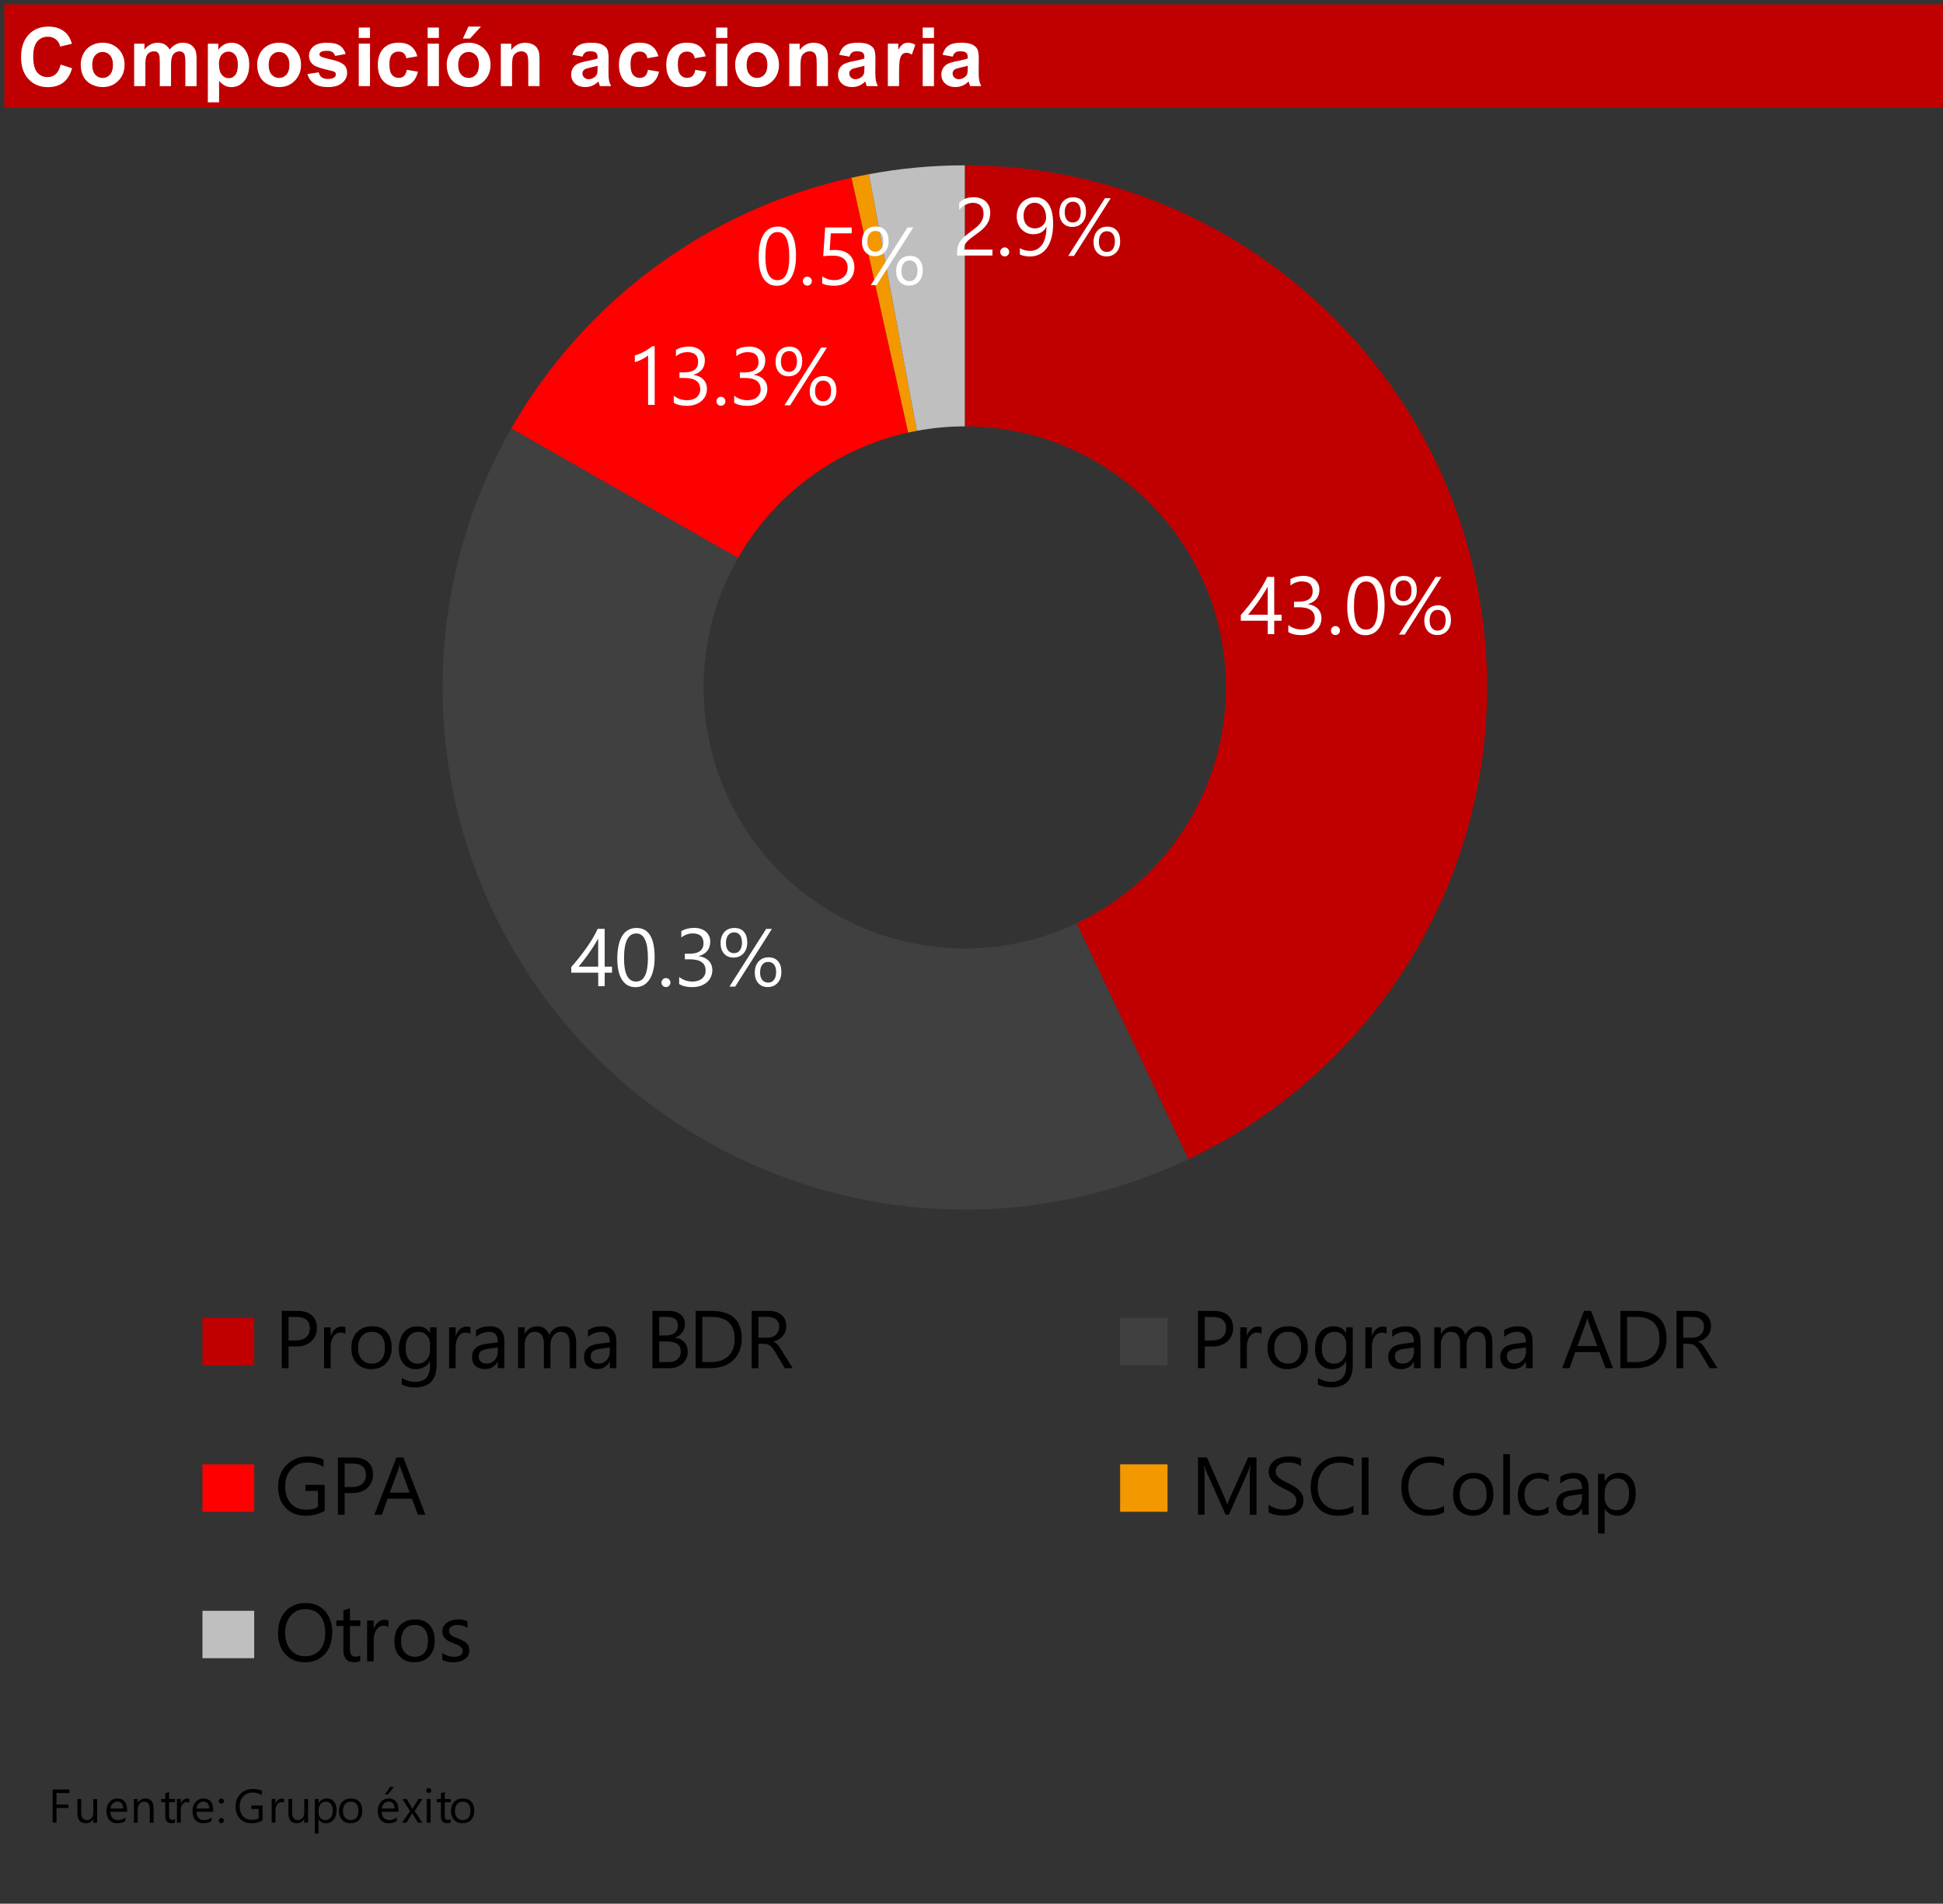
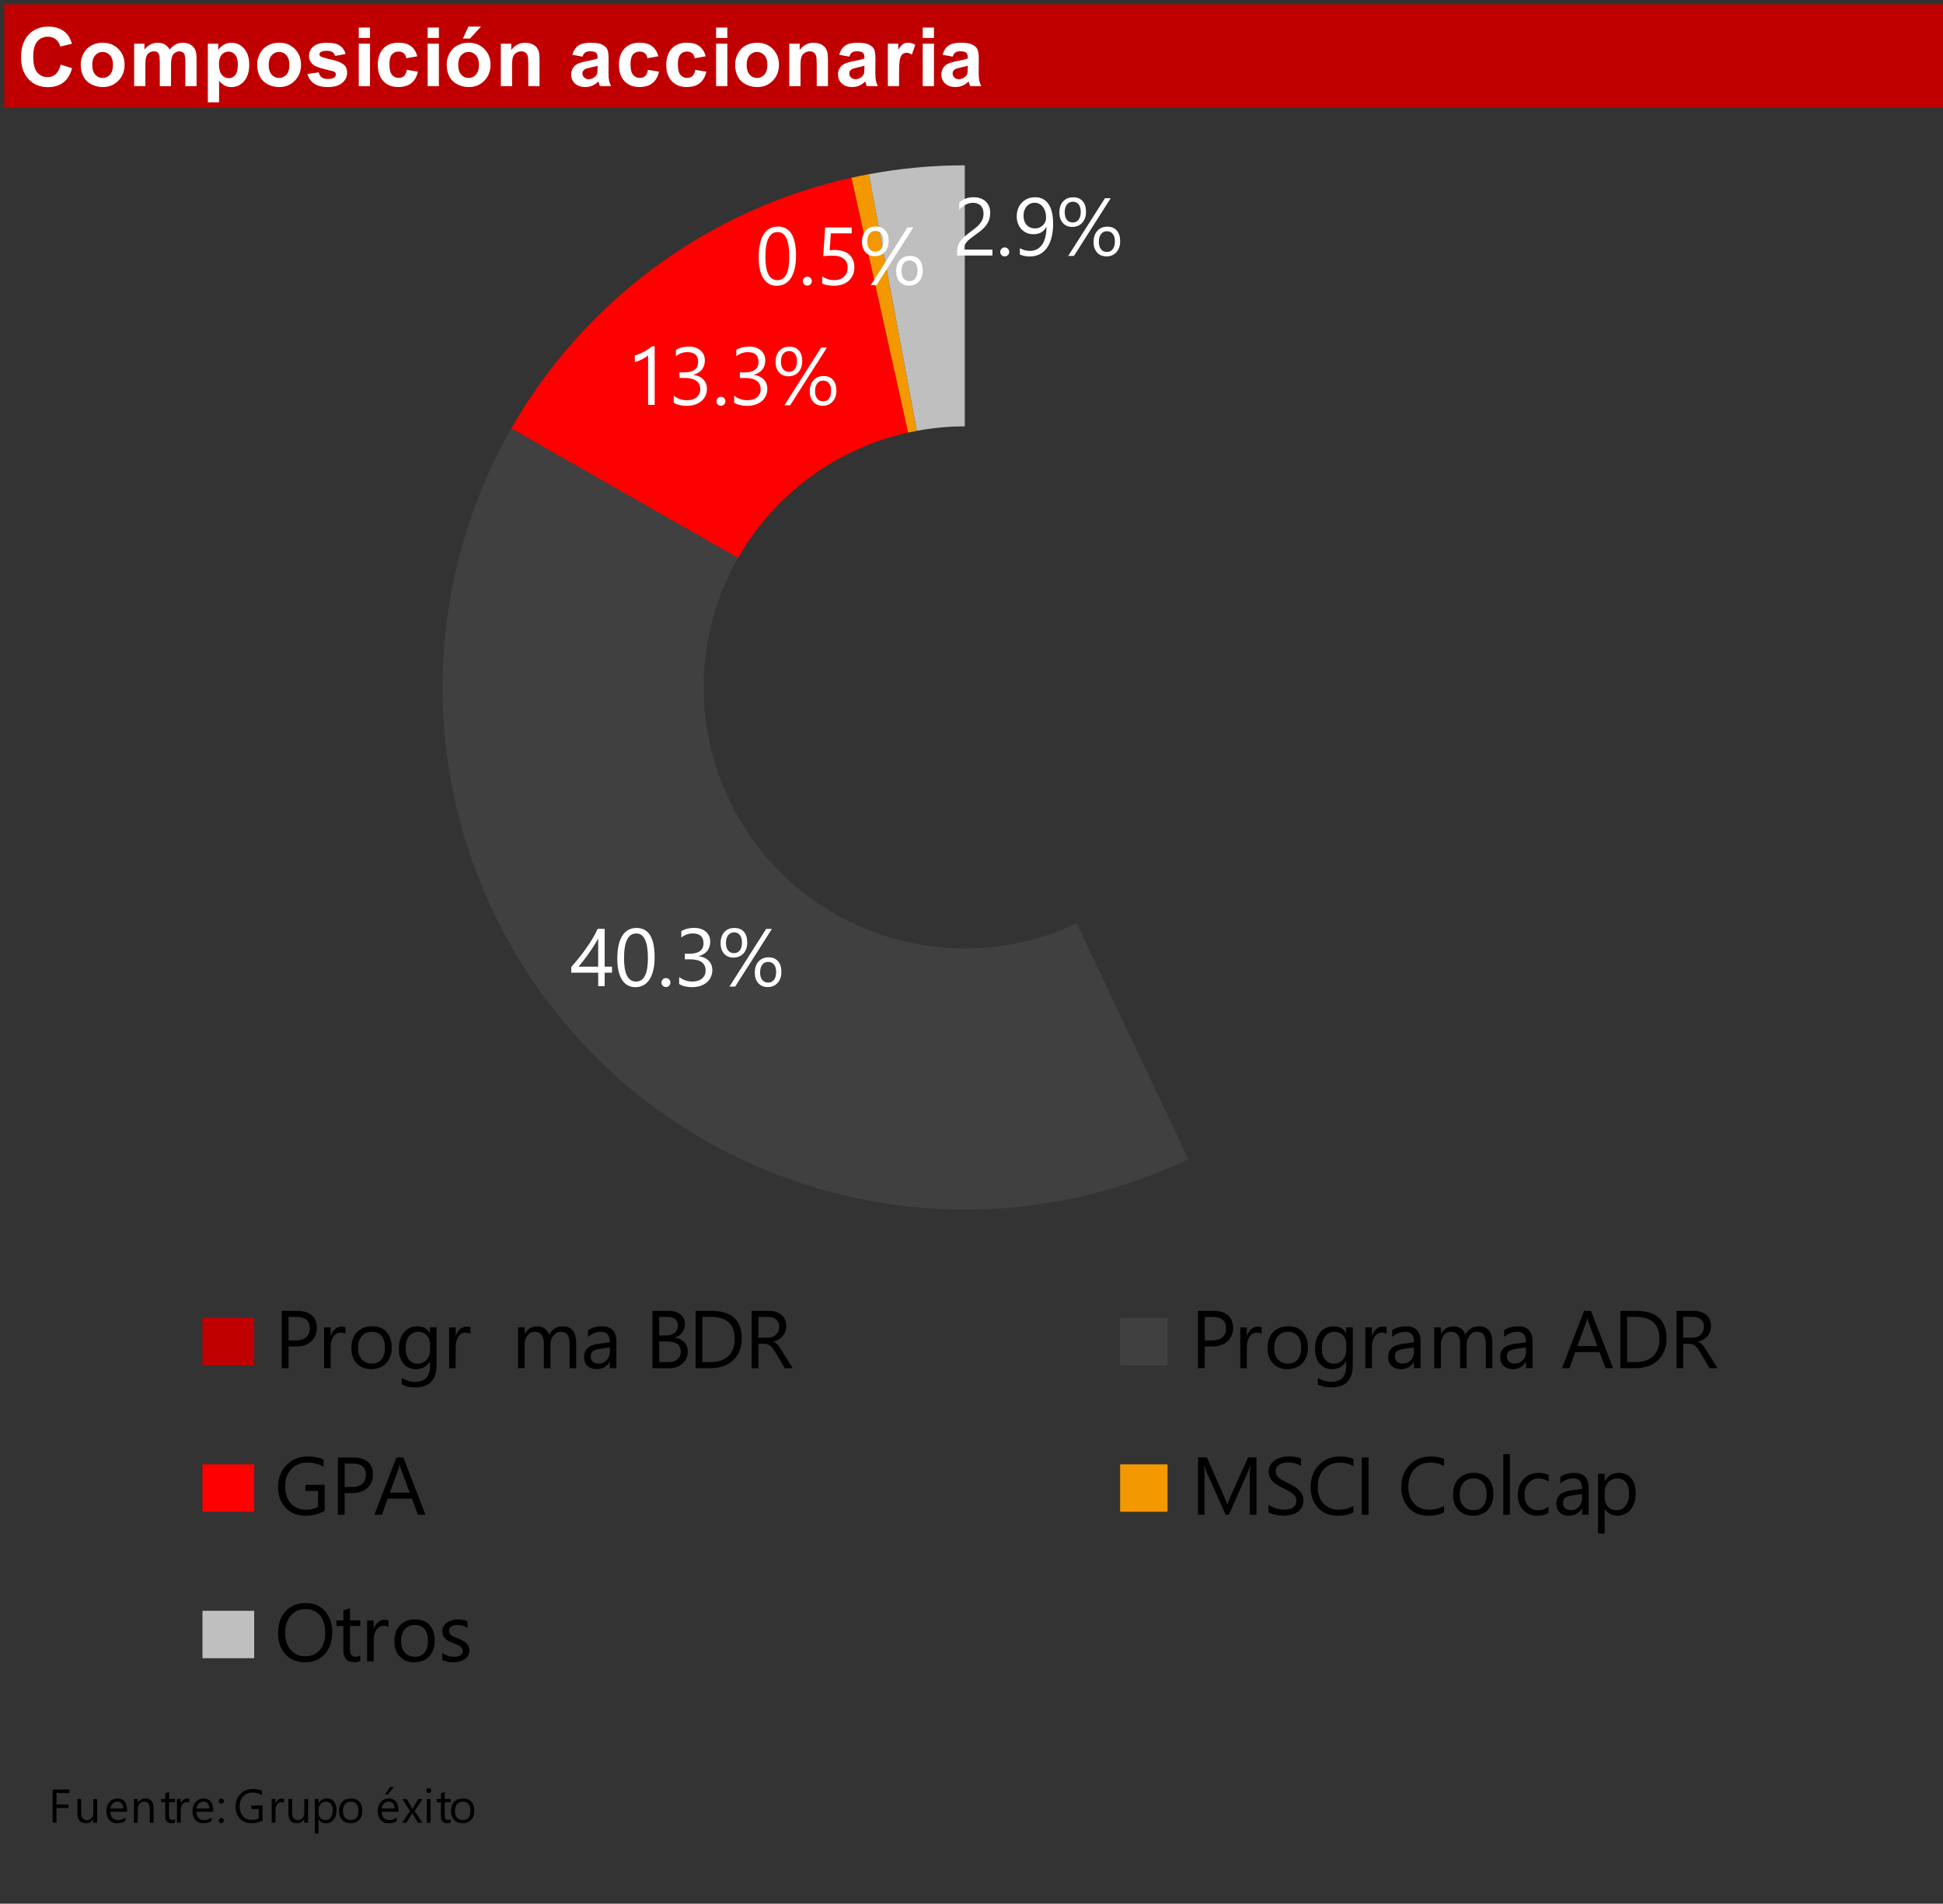
<svg xmlns="http://www.w3.org/2000/svg" id="Layer_1" width="505.35" height="495.16" viewBox="0 0 505.35 495.16">
  <rect x="0" y="0" width="505.35" height="495.16" fill="#333333" stroke="none" />
  <defs>
    <style>.cls-1{clip-path:url(#clippath-20);}.cls-2{clip-path:url(#clippath-11);}.cls-3{clip-path:url(#clippath-16);}.cls-4{clip-path:url(#clippath-32);}.cls-5{fill:red;}.cls-5,.cls-6,.cls-7,.cls-8,.cls-9,.cls-10,.cls-11,.cls-12,.cls-13{stroke-width:0px;}.cls-5,.cls-7,.cls-9,.cls-11,.cls-13{fill-rule:evenodd;}.cls-14{clip-path:url(#clippath-2);}.cls-15{clip-path:url(#clippath-13);}.cls-16{clip-path:url(#clippath-25);}.cls-17{clip-path:url(#clippath-15);}.cls-18{clip-path:url(#clippath-6);}.cls-19{clip-path:url(#clippath-26);}.cls-7{fill:#c00000;}.cls-8,.cls-10{fill:none;}.cls-9{fill:#bfbfbf;}.cls-20{clip-path:url(#clippath-7);}.cls-21{clip-path:url(#clippath-21);}.cls-22{clip-path:url(#clippath-1);}.cls-23{clip-path:url(#clippath-4);}.cls-10{clip-rule:evenodd;}.cls-24{clip-path:url(#clippath-27);}.cls-11{fill:#f49800;}.cls-25{clip-path:url(#clippath-12);}.cls-12{fill:#fff;}.cls-26{clip-path:url(#clippath-24);}.cls-27{clip-path:url(#clippath-30);}.cls-28{clip-path:url(#clippath-22);}.cls-13{fill:#404040;}.cls-29{clip-path:url(#clippath-9);}.cls-30{clip-path:url(#clippath);}.cls-31{clip-path:url(#clippath-19);}.cls-32{clip-path:url(#clippath-31);}.cls-33{clip-path:url(#clippath-3);}.cls-34{clip-path:url(#clippath-8);}.cls-35{clip-path:url(#clippath-29);}.cls-36{clip-path:url(#clippath-18);}.cls-37{clip-path:url(#clippath-14);}.cls-38{clip-path:url(#clippath-17);}.cls-39{clip-path:url(#clippath-5);}.cls-40{clip-path:url(#clippath-10);}.cls-41{clip-path:url(#clippath-23);}.cls-42{clip-path:url(#clippath-28);}</style>
    <clipPath id="clippath">
      <polygon class="cls-10" points="1.12 1.12 505.35 1.12 505.35 495.16 1.12 495.16 1.12 1.12 1.12 1.12" />
    </clipPath>
    <clipPath id="clippath-1">
-       <polygon class="cls-10" points="1.12 479.48 491.91 479.48 491.91 29.13 1.12 29.13 1.12 479.48 1.12 479.48" />
-     </clipPath>
+       </clipPath>
    <clipPath id="clippath-2">
      <polygon class="cls-10" points="1.12 479.48 491.91 479.48 491.91 29.13 1.12 29.13 1.12 479.48 1.12 479.48" />
    </clipPath>
    <clipPath id="clippath-3">
      <polygon class="cls-10" points="1.12 479.48 491.91 479.48 491.91 29.13 1.12 29.13 1.12 479.48 1.12 479.48" />
    </clipPath>
    <clipPath id="clippath-4">
      <polygon class="cls-10" points="1.12 479.48 491.91 479.48 491.91 29.13 1.12 29.13 1.12 479.48 1.12 479.48" />
    </clipPath>
    <clipPath id="clippath-5">
      <polygon class="cls-10" points="1.12 479.48 491.91 479.48 491.91 29.13 1.12 29.13 1.12 479.48 1.12 479.48" />
    </clipPath>
    <clipPath id="clippath-6">
      <polygon class="cls-10" points="1.12 479.48 491.91 479.48 491.91 29.13 1.12 29.13 1.12 479.48 1.12 479.48" />
    </clipPath>
    <clipPath id="clippath-7">
-       <rect class="cls-8" x="1.12" y="29.13" width="490.79" height="450.35" />
-     </clipPath>
+       </clipPath>
    <clipPath id="clippath-8">
      <polygon class="cls-10" points="1.12 479.48 491.91 479.48 491.91 29.13 1.12 29.13 1.12 479.48 1.12 479.48" />
    </clipPath>
    <clipPath id="clippath-9">
      <rect class="cls-8" x="1.12" y="29.13" width="490.79" height="450.35" />
    </clipPath>
    <clipPath id="clippath-10">
      <polygon class="cls-10" points="1.12 479.48 491.91 479.48 491.91 29.13 1.12 29.13 1.12 479.48 1.12 479.48" />
    </clipPath>
    <clipPath id="clippath-11">
      <rect class="cls-8" x="1.12" y="29.13" width="490.79" height="450.35" />
    </clipPath>
    <clipPath id="clippath-12">
      <polygon class="cls-10" points="1.12 479.48 491.91 479.48 491.91 29.13 1.12 29.13 1.12 479.48 1.12 479.48" />
    </clipPath>
    <clipPath id="clippath-13">
      <rect class="cls-8" x="1.12" y="29.13" width="490.79" height="450.35" />
    </clipPath>
    <clipPath id="clippath-14">
      <polygon class="cls-10" points="1.12 479.48 491.91 479.48 491.91 29.13 1.12 29.13 1.12 479.48 1.12 479.48" />
    </clipPath>
    <clipPath id="clippath-15">
      <rect class="cls-8" x="1.12" y="29.13" width="490.79" height="450.35" />
    </clipPath>
    <clipPath id="clippath-16">
      <polygon class="cls-10" points="1.12 479.48 491.91 479.48 491.91 29.13 1.12 29.13 1.12 479.48 1.12 479.48" />
    </clipPath>
    <clipPath id="clippath-17">
      <polygon class="cls-10" points="1.12 479.48 491.91 479.48 491.91 29.13 1.12 29.13 1.12 479.48 1.12 479.48" />
    </clipPath>
    <clipPath id="clippath-18">
      <rect class="cls-8" x="1.12" y="29.13" width="490.79" height="450.35" />
    </clipPath>
    <clipPath id="clippath-19">
      <polygon class="cls-10" points="1.12 479.48 491.91 479.48 491.91 29.13 1.12 29.13 1.12 479.48 1.12 479.48" />
    </clipPath>
    <clipPath id="clippath-20">
      <polygon class="cls-10" points="1.12 479.48 491.91 479.48 491.91 29.13 1.12 29.13 1.12 479.48 1.12 479.48" />
    </clipPath>
    <clipPath id="clippath-21">
      <rect class="cls-8" x="1.12" y="29.13" width="490.79" height="450.35" />
    </clipPath>
    <clipPath id="clippath-22">
      <polygon class="cls-10" points="1.12 479.48 491.91 479.48 491.91 29.13 1.12 29.13 1.12 479.48 1.12 479.48" />
    </clipPath>
    <clipPath id="clippath-23">
      <polygon class="cls-10" points="1.12 479.48 491.91 479.48 491.91 29.13 1.12 29.13 1.12 479.48 1.12 479.48" />
    </clipPath>
    <clipPath id="clippath-24">
      <rect class="cls-8" x="1.12" y="29.13" width="490.79" height="450.35" />
    </clipPath>
    <clipPath id="clippath-25">
      <polygon class="cls-10" points="1.12 479.48 491.91 479.48 491.91 29.13 1.12 29.13 1.12 479.48 1.12 479.48" />
    </clipPath>
    <clipPath id="clippath-26">
      <polygon class="cls-10" points="1.12 479.48 491.91 479.48 491.91 29.13 1.12 29.13 1.12 479.48 1.12 479.48" />
    </clipPath>
    <clipPath id="clippath-27">
      <rect class="cls-8" x="1.12" y="29.13" width="490.79" height="450.35" />
    </clipPath>
    <clipPath id="clippath-28">
      <polygon class="cls-10" points="1.12 479.48 491.91 479.48 491.91 29.13 1.12 29.13 1.12 479.48 1.12 479.48" />
    </clipPath>
    <clipPath id="clippath-29">
      <polygon class="cls-10" points="1.12 479.48 491.91 479.48 491.91 29.13 1.12 29.13 1.12 479.48 1.12 479.48" />
    </clipPath>
    <clipPath id="clippath-30">
      <rect class="cls-8" x="1.12" y="29.13" width="490.79" height="450.35" />
    </clipPath>
    <clipPath id="clippath-31">
      <polygon class="cls-10" points="1.12 480.6 444.84 480.6 444.84 454.83 1.12 454.83 1.12 480.6 1.12 480.6" />
    </clipPath>
    <clipPath id="clippath-32">
      <rect class="cls-8" x="1.12" y="454.83" width="443.72" height="25.77" />
    </clipPath>
  </defs>
  <g class="cls-30">
    <polyline class="cls-7" points="0 0 0 28.01 505.35 28.01 505.35 0 0 0" />
    <path class="cls-12" d="m15.77,16.8l2.98.95c-.46,1.66-1.22,2.9-2.28,3.71-1.06.81-2.41,1.21-4.05,1.21-2.02,0-3.69-.69-4.99-2.07-1.3-1.38-1.95-3.27-1.95-5.67,0-2.54.65-4.51,1.96-5.91,1.31-1.4,3.03-2.1,5.17-2.1,1.86,0,3.38.55,4.54,1.65.69.65,1.21,1.59,1.56,2.81l-3.05.73c-.18-.79-.56-1.41-1.13-1.87-.57-.46-1.27-.69-2.08-.69-1.13,0-2.05.41-2.75,1.22-.7.81-1.06,2.12-1.06,3.94,0,1.93.35,3.3,1.04,4.12.69.82,1.59,1.23,2.7,1.23.82,0,1.52-.26,2.11-.78.59-.52,1.01-1.34,1.27-2.45Z" />
    <path class="cls-12" d="m21,16.73c0-.97.24-1.91.72-2.82.48-.91,1.16-1.6,2.03-2.08.88-.48,1.86-.72,2.94-.72,1.67,0,3.04.54,4.11,1.63,1.07,1.08,1.6,2.45,1.6,4.11s-.54,3.05-1.62,4.15c-1.08,1.1-2.43,1.65-4.07,1.65-1.01,0-1.98-.23-2.9-.69-.92-.46-1.62-1.13-2.09-2.01-.48-.88-.72-1.96-.72-3.23Zm2.99.16c0,1.1.26,1.93.78,2.52.52.58,1.16.87,1.92.87s1.4-.29,1.92-.87c.52-.58.77-1.43.77-2.54s-.26-1.91-.77-2.49c-.52-.58-1.16-.87-1.92-.87s-1.4.29-1.92.87c-.52.58-.78,1.42-.78,2.51Z" />
    <path class="cls-12" d="m34.88,11.37h2.69v1.51c.96-1.17,2.11-1.76,3.44-1.76.71,0,1.32.15,1.84.44.52.29.95.73,1.28,1.32.49-.59,1.01-1.03,1.57-1.32s1.16-.44,1.8-.44c.81,0,1.5.16,2.06.49.56.33.98.81,1.26,1.45.2.47.3,1.23.3,2.29v7.06h-2.92v-6.31c0-1.09-.1-1.8-.3-2.12-.27-.42-.69-.62-1.25-.62-.41,0-.79.12-1.15.37s-.62.61-.78,1.1c-.16.48-.24,1.24-.24,2.28v5.3h-2.92v-6.05c0-1.07-.05-1.77-.16-2.08s-.27-.54-.48-.7-.51-.23-.89-.23c-.45,0-.86.12-1.22.36-.36.24-.62.59-.77,1.05-.16.46-.23,1.22-.23,2.28v5.36h-2.92v-11.04Z" />
    <path class="cls-12" d="m54.06,11.37h2.72v1.62c.35-.55.83-1,1.43-1.35.6-.35,1.27-.52,2.01-.52,1.28,0,2.37.5,3.26,1.51.89,1,1.34,2.4,1.34,4.2s-.45,3.28-1.35,4.3c-.9,1.02-1.99,1.53-3.27,1.53-.61,0-1.16-.12-1.66-.36-.5-.24-1.02-.66-1.56-1.25v5.56h-2.92v-15.24Zm2.89,5.33c0,1.24.25,2.16.74,2.75s1.09.89,1.8.89,1.24-.27,1.69-.82c.45-.54.68-1.44.68-2.68,0-1.16-.23-2.02-.7-2.58-.46-.56-1.04-.84-1.73-.84s-1.31.28-1.78.83c-.47.55-.71,1.37-.71,2.45Z" />
    <path class="cls-12" d="m66.89,16.73c0-.97.24-1.91.72-2.82.48-.91,1.16-1.6,2.03-2.08.88-.48,1.86-.72,2.94-.72,1.67,0,3.04.54,4.11,1.63,1.07,1.08,1.6,2.45,1.6,4.11s-.54,3.05-1.62,4.15c-1.08,1.1-2.43,1.65-4.07,1.65-1.01,0-1.98-.23-2.9-.69-.92-.46-1.62-1.13-2.09-2.01-.48-.88-.72-1.96-.72-3.23Zm2.99.16c0,1.1.26,1.93.78,2.52.52.58,1.16.87,1.92.87s1.4-.29,1.92-.87c.52-.58.77-1.43.77-2.54s-.26-1.91-.77-2.49c-.52-.58-1.16-.87-1.92-.87s-1.4.29-1.92.87c-.52.58-.78,1.42-.78,2.51Z" />
    <path class="cls-12" d="m79.97,19.26l2.93-.45c.12.57.38,1,.76,1.29.38.29.91.44,1.6.44.76,0,1.32-.14,1.71-.42.26-.19.38-.45.38-.78,0-.22-.07-.41-.21-.55-.15-.14-.47-.27-.98-.38-2.36-.52-3.85-.99-4.48-1.42-.87-.6-1.31-1.42-1.31-2.48,0-.96.38-1.76,1.13-2.41s1.93-.98,3.51-.98,2.63.25,3.37.74c.73.49,1.24,1.22,1.52,2.18l-2.75.51c-.12-.43-.34-.76-.67-.99-.33-.23-.8-.34-1.41-.34-.77,0-1.32.11-1.65.32-.22.15-.33.35-.33.59,0,.21.1.38.29.53.26.19,1.17.47,2.73.82,1.56.35,2.64.79,3.26,1.3.61.52.91,1.24.91,2.17,0,1.01-.42,1.88-1.27,2.61-.85.73-2.1,1.09-3.75,1.09-1.5,0-2.69-.3-3.57-.91-.88-.61-1.45-1.44-1.72-2.48Z" />
    <path class="cls-12" d="m93.31,9.87v-2.7h2.92v2.7h-2.92Zm0,12.53v-11.04h2.92v11.04h-2.92Z" />
    <path class="cls-12" d="m108.55,14.63l-2.88.52c-.1-.58-.32-1.01-.66-1.3-.34-.29-.79-.44-1.34-.44-.73,0-1.31.25-1.74.75-.43.5-.65,1.34-.65,2.52,0,1.31.22,2.23.66,2.77s1.03.81,1.77.81c.55,0,1.01-.16,1.36-.47.35-.31.6-.86.75-1.63l2.87.49c-.3,1.32-.87,2.31-1.72,2.98-.85.67-1.98,1.01-3.4,1.01-1.61,0-2.9-.51-3.86-1.53s-1.44-2.43-1.44-4.23.48-3.24,1.44-4.26c.96-1.02,2.27-1.52,3.91-1.52,1.34,0,2.41.29,3.21.87.79.58,1.36,1.46,1.71,2.65Z" />
    <path class="cls-12" d="m111.23,9.87v-2.7h2.92v2.7h-2.92Zm0,12.53v-11.04h2.92v11.04h-2.92Z" />
    <path class="cls-12" d="m116.18,16.73c0-.97.24-1.91.72-2.82.48-.91,1.16-1.6,2.03-2.08.88-.48,1.86-.72,2.94-.72,1.67,0,3.04.54,4.11,1.63,1.07,1.08,1.6,2.45,1.6,4.11s-.54,3.05-1.62,4.15c-1.08,1.1-2.43,1.65-4.07,1.65-1.01,0-1.98-.23-2.9-.69-.92-.46-1.62-1.13-2.09-2.01-.48-.88-.72-1.96-.72-3.23Zm2.99.16c0,1.1.26,1.93.78,2.52.52.58,1.16.87,1.92.87s1.4-.29,1.92-.87c.52-.58.77-1.43.77-2.54s-.26-1.91-.77-2.49c-.52-.58-1.16-.87-1.92-.87s-1.4.29-1.92.87c-.52.58-.78,1.42-.78,2.51Zm1.23-6.87l1.43-3.11h3.27l-2.86,3.11h-1.85Z" />
    <path class="cls-12" d="m140.32,22.4h-2.92v-5.63c0-1.19-.06-1.96-.19-2.31-.12-.35-.33-.62-.61-.82-.28-.19-.62-.29-1.01-.29-.51,0-.96.14-1.36.42-.4.28-.68.64-.83,1.1-.15.46-.22,1.3-.22,2.54v5h-2.92v-11.04h2.71v1.62c.96-1.25,2.18-1.87,3.64-1.87.64,0,1.23.12,1.77.35.53.23.94.53,1.21.89.27.36.46.77.57,1.23.11.46.16,1.11.16,1.96v6.86Z" />
    <path class="cls-12" d="m151.51,14.73l-2.65-.48c.3-1.07.81-1.86,1.54-2.37.73-.51,1.81-.77,3.24-.77,1.3,0,2.27.15,2.91.46.64.31,1.09.7,1.35,1.17s.39,1.35.39,2.61l-.03,3.41c0,.97.05,1.69.14,2.15.09.46.27.95.52,1.48h-2.89c-.08-.19-.17-.48-.28-.86-.05-.17-.08-.29-.1-.34-.5.48-1.03.85-1.6,1.09s-1.17.36-1.82.36c-1.14,0-2.03-.31-2.69-.92-.65-.62-.98-1.4-.98-2.34,0-.62.15-1.18.45-1.67.3-.49.72-.86,1.25-1.12s1.31-.49,2.32-.68c1.37-.26,2.31-.5,2.84-.72v-.29c0-.56-.14-.96-.42-1.2-.28-.24-.8-.36-1.57-.36-.52,0-.93.1-1.22.31-.29.2-.53.56-.71,1.08Zm3.91,2.37c-.37.12-.97.27-1.78.45-.81.17-1.34.34-1.59.51-.38.27-.57.61-.57,1.03s.15.76.46,1.06c.31.3.69.45,1.16.45.53,0,1.03-.17,1.51-.52.35-.26.59-.59.7-.97.08-.25.11-.72.11-1.42v-.58Z" />
    <path class="cls-12" d="m171.26,14.63l-2.88.52c-.1-.58-.32-1.01-.66-1.3-.34-.29-.79-.44-1.34-.44-.73,0-1.31.25-1.74.75-.43.5-.65,1.34-.65,2.52,0,1.31.22,2.23.66,2.77s1.03.81,1.77.81c.55,0,1.01-.16,1.36-.47.35-.31.6-.86.75-1.63l2.87.49c-.3,1.32-.87,2.31-1.72,2.98-.85.67-1.98,1.01-3.4,1.01-1.61,0-2.9-.51-3.86-1.53s-1.44-2.43-1.44-4.23.48-3.24,1.44-4.26c.96-1.02,2.27-1.52,3.91-1.52,1.34,0,2.41.29,3.21.87.79.58,1.36,1.46,1.71,2.65Z" />
    <path class="cls-12" d="m183.57,14.63l-2.88.52c-.1-.58-.32-1.01-.66-1.3-.34-.29-.79-.44-1.34-.44-.73,0-1.31.25-1.74.75-.43.5-.65,1.34-.65,2.52,0,1.31.22,2.23.66,2.77s1.03.81,1.77.81c.55,0,1.01-.16,1.36-.47.35-.31.6-.86.75-1.63l2.87.49c-.3,1.32-.87,2.31-1.72,2.98-.85.67-1.98,1.01-3.4,1.01-1.61,0-2.9-.51-3.86-1.53s-1.44-2.43-1.44-4.23.48-3.24,1.44-4.26c.96-1.02,2.27-1.52,3.91-1.52,1.34,0,2.41.29,3.21.87.79.58,1.36,1.46,1.71,2.65Z" />
    <path class="cls-12" d="m186.25,9.87v-2.7h2.92v2.7h-2.92Zm0,12.53v-11.04h2.92v11.04h-2.92Z" />
    <path class="cls-12" d="m191.2,16.73c0-.97.24-1.91.72-2.82.48-.91,1.16-1.6,2.03-2.08.88-.48,1.86-.72,2.94-.72,1.67,0,3.04.54,4.11,1.63,1.07,1.08,1.6,2.45,1.6,4.11s-.54,3.05-1.62,4.15c-1.08,1.1-2.43,1.65-4.07,1.65-1.01,0-1.98-.23-2.9-.69-.92-.46-1.62-1.13-2.09-2.01-.48-.88-.72-1.96-.72-3.23Zm2.99.16c0,1.1.26,1.93.78,2.52.52.58,1.16.87,1.92.87s1.4-.29,1.92-.87c.52-.58.77-1.43.77-2.54s-.26-1.91-.77-2.49c-.52-.58-1.16-.87-1.92-.87s-1.4.29-1.92.87c-.52.58-.78,1.42-.78,2.51Z" />
    <path class="cls-12" d="m215.34,22.4h-2.92v-5.63c0-1.19-.06-1.96-.19-2.31-.12-.35-.33-.62-.61-.82-.28-.19-.62-.29-1.01-.29-.51,0-.96.14-1.36.42-.4.28-.68.64-.83,1.1-.15.46-.22,1.3-.22,2.54v5h-2.92v-11.04h2.71v1.62c.96-1.25,2.18-1.87,3.64-1.87.64,0,1.23.12,1.77.35.53.23.94.53,1.21.89.27.36.46.77.57,1.23.11.46.16,1.11.16,1.96v6.86Z" />
    <path class="cls-12" d="m220.91,14.73l-2.65-.48c.3-1.07.81-1.86,1.54-2.37.73-.51,1.81-.77,3.24-.77,1.3,0,2.27.15,2.91.46.64.31,1.09.7,1.35,1.17s.39,1.35.39,2.61l-.03,3.41c0,.97.05,1.69.14,2.15.09.46.27.95.52,1.48h-2.89c-.08-.19-.17-.48-.28-.86-.05-.17-.08-.29-.1-.34-.5.48-1.03.85-1.6,1.09s-1.17.36-1.82.36c-1.14,0-2.03-.31-2.69-.92-.65-.62-.98-1.4-.98-2.34,0-.62.15-1.18.45-1.67.3-.49.72-.86,1.25-1.12s1.31-.49,2.32-.68c1.37-.26,2.31-.5,2.84-.72v-.29c0-.56-.14-.96-.42-1.2-.28-.24-.8-.36-1.57-.36-.52,0-.93.1-1.22.31-.29.2-.53.56-.71,1.08Zm3.91,2.37c-.37.12-.97.27-1.78.45-.81.17-1.34.34-1.59.51-.38.27-.57.61-.57,1.03s.15.76.46,1.06c.31.3.69.45,1.16.45.53,0,1.03-.17,1.51-.52.35-.26.59-.59.7-.97.08-.25.11-.72.11-1.42v-.58Z" />
    <path class="cls-12" d="m233.84,22.4h-2.92v-11.04h2.71v1.57c.46-.74.88-1.23,1.25-1.47.37-.24.79-.35,1.26-.35.67,0,1.31.18,1.92.55l-.9,2.55c-.49-.32-.95-.48-1.37-.48s-.76.11-1.04.34-.51.63-.67,1.22c-.16.59-.24,1.82-.24,3.7v3.41Z" />
    <path class="cls-12" d="m239.99,9.87v-2.7h2.92v2.7h-2.92Zm0,12.53v-11.04h2.92v11.04h-2.92Z" />
    <path class="cls-12" d="m247.79,14.73l-2.65-.48c.3-1.07.81-1.86,1.54-2.37.73-.51,1.81-.77,3.24-.77,1.3,0,2.27.15,2.91.46.64.31,1.09.7,1.35,1.17s.39,1.35.39,2.61l-.03,3.41c0,.97.05,1.69.14,2.15.09.46.27.95.52,1.48h-2.89c-.08-.19-.17-.48-.28-.86-.05-.17-.08-.29-.1-.34-.5.48-1.03.85-1.6,1.09s-1.17.36-1.82.36c-1.14,0-2.03-.31-2.69-.92-.65-.62-.98-1.4-.98-2.34,0-.62.15-1.18.45-1.67.3-.49.72-.86,1.25-1.12s1.31-.49,2.32-.68c1.37-.26,2.31-.5,2.84-.72v-.29c0-.56-.14-.96-.42-1.2-.28-.24-.8-.36-1.57-.36-.52,0-.93.1-1.22.31-.29.2-.53.56-.71,1.08Zm3.91,2.37c-.37.12-.97.27-1.78.45-.81.17-1.34.34-1.59.51-.38.27-.57.61-.57,1.03s.15.76.46,1.06c.31.3.69.45,1.16.45.53,0,1.03-.17,1.51-.52.35-.26.59-.59.7-.97.08-.25.11-.72.11-1.42v-.58Z" />
  </g>
  <g class="cls-22">
    <path class="cls-7" d="m250.93,43c75.02,0,135.83,60.8,135.83,135.8,0,52.48-30.25,100.27-77.69,122.73l-29.07-61.37c33.9-16.05,48.36-56.54,32.31-90.43-11.23-23.72-35.13-38.84-61.38-38.84V43Z" />
  </g>
  <g class="cls-14">
    <path class="cls-13" d="m309.08,301.53c-67.8,32.1-148.79,3.18-180.9-64.6-19-40.1-17.2-86.96,4.81-125.49l58.97,33.68c-18.6,32.56-7.28,74.04,25.29,92.64,19.27,11,42.7,11.9,62.76,2.41l29.07,61.37Z" />
  </g>
  <g class="cls-33">
    <path class="cls-5" d="m132.99,111.44c18.99-33.23,51.11-56.91,88.48-65.21l14.73,66.28c-18.68,4.15-34.75,15.99-44.24,32.61l-58.97-33.68Z" />
  </g>
  <g class="cls-23">
    <path class="cls-11" d="m221.47,46.23c1.5-.33,3-.64,4.52-.92l12.47,66.75c-.76.14-1.51.29-2.26.46l-14.73-66.28Z" />
  </g>
  <g class="cls-39">
    <path class="cls-9" d="m225.98,45.31c8.23-1.54,16.58-2.31,24.95-2.31v67.9c-4.18,0-8.36.39-12.47,1.16l-12.47-66.75Z" />
  </g>
  <g class="cls-18">
    <g class="cls-20">
      <path class="cls-12" d="m331.41,150.05v9.84h1.91v1.56h-1.91v3.5h-1.68v-3.5h-7.01v-1.48c.65-.73,1.31-1.52,1.98-2.35.67-.83,1.3-1.68,1.91-2.54.61-.86,1.17-1.72,1.68-2.57.52-.86.95-1.67,1.3-2.46h1.82Zm-6.77,9.84h5.08v-7.3c-.52.91-1.01,1.72-1.48,2.43-.46.71-.91,1.36-1.33,1.94-.42.58-.82,1.11-1.2,1.58-.38.47-.74.92-1.08,1.34Z" />
      <path class="cls-12" d="m343.7,160.73c0,.67-.13,1.28-.38,1.83s-.61,1.02-1.07,1.41-1.01.69-1.66.91c-.64.21-1.35.32-2.13.32-1.42,0-2.55-.27-3.39-.81v-1.83c1,.79,2.16,1.18,3.45,1.18.52,0,.99-.07,1.41-.2.42-.13.78-.32,1.08-.57.3-.25.53-.55.7-.9.16-.35.24-.75.24-1.2,0-1.95-1.39-2.92-4.16-2.92h-1.24v-1.44h1.17c2.45,0,3.68-.91,3.68-2.74,0-1.69-.94-2.54-2.81-2.54-1.05,0-2.04.35-2.96,1.06v-1.65c.95-.57,2.08-.85,3.39-.85.62,0,1.19.09,1.69.26.51.17.94.42,1.3.73.36.31.64.69.84,1.12.2.44.3.92.3,1.44,0,1.96-.99,3.22-2.97,3.78v.04c.51.06.97.18,1.4.37.43.19.8.44,1.11.74.31.31.56.66.73,1.08s.27.87.27,1.37Z" />
      <path class="cls-12" d="m347.33,165.18c-.32,0-.59-.11-.82-.34-.23-.23-.34-.5-.34-.82s.11-.59.34-.83c.23-.23.5-.35.82-.35s.6.12.83.35c.23.23.34.51.34.83s-.11.59-.34.82c-.23.23-.51.34-.83.34Z" />
      <path class="cls-12" d="m360.11,157.44c0,1.25-.11,2.35-.34,3.32-.23.96-.55,1.78-.98,2.44s-.95,1.16-1.57,1.51c-.62.34-1.33.51-2.12.51-.75,0-1.42-.16-2-.49-.59-.33-1.08-.81-1.48-1.44-.4-.63-.71-1.4-.91-2.32-.21-.92-.31-1.97-.31-3.15,0-1.3.11-2.45.33-3.45.22-1,.54-1.83.96-2.51.42-.68.95-1.19,1.57-1.53.63-.34,1.35-.51,2.16-.51,3.13,0,4.69,2.55,4.69,7.64Zm-1.75.17c0-4.24-1.01-6.36-3.02-6.36-2.13,0-3.19,2.16-3.19,6.47,0,4.03,1.04,6.04,3.13,6.04s3.09-2.05,3.09-6.15Z" />
      <path class="cls-12" d="m364.93,157.52c-1.03,0-1.84-.34-2.45-1.01-.61-.68-.92-1.58-.92-2.71,0-1.23.32-2.21.97-2.92.64-.71,1.51-1.07,2.61-1.07s1.88.33,2.47.99.88,1.58.88,2.77-.33,2.15-.98,2.86-1.51,1.08-2.57,1.08Zm.15-6.56c-.66,0-1.18.24-1.56.73-.38.49-.57,1.16-.57,2.01s.19,1.49.56,1.96c.37.47.88.7,1.53.7s1.16-.24,1.53-.73c.37-.49.55-1.16.55-2.02s-.18-1.49-.55-1.96-.86-.7-1.49-.7Zm9.83-.91l-9.56,15.01h-1.49l9.55-15.01h1.5Zm-1.1,15.13c-1.03,0-1.84-.34-2.45-1.02-.61-.68-.91-1.58-.91-2.7,0-1.23.33-2.21.98-2.93.65-.72,1.52-1.08,2.6-1.08s1.87.33,2.46,1c.59.67.88,1.6.88,2.8s-.33,2.14-.98,2.85c-.66.72-1.51,1.08-2.57,1.08Zm.15-6.55c-.67,0-1.19.24-1.56.73-.38.48-.57,1.16-.57,2.02s.19,1.47.56,1.94c.37.47.88.7,1.53.7s1.16-.24,1.53-.73c.37-.49.55-1.16.55-2.01s-.18-1.5-.55-1.95c-.36-.46-.86-.69-1.49-.69Z" />
    </g>
  </g>
  <g class="cls-34">
    <g class="cls-29">
      <path class="cls-12" d="m157.27,241.6v9.84h1.91v1.56h-1.91v3.5h-1.68v-3.5h-7.01v-1.48c.65-.73,1.31-1.52,1.98-2.35.67-.83,1.3-1.68,1.91-2.54s1.17-1.72,1.68-2.57c.52-.86.95-1.67,1.3-2.46h1.82Zm-6.77,9.84h5.08v-7.3c-.52.91-1.01,1.72-1.48,2.43s-.91,1.36-1.33,1.94c-.42.58-.82,1.11-1.2,1.58-.38.47-.74.92-1.08,1.34Z" />
      <path class="cls-12" d="m170.26,248.99c0,1.25-.11,2.35-.34,3.32-.23.96-.55,1.78-.98,2.44s-.95,1.16-1.57,1.51c-.62.34-1.33.51-2.12.51-.75,0-1.42-.16-2-.49-.59-.33-1.08-.81-1.48-1.44-.4-.63-.71-1.4-.91-2.32-.21-.92-.31-1.97-.31-3.15,0-1.3.11-2.45.33-3.45.22-1,.54-1.83.96-2.51.42-.68.95-1.19,1.57-1.53.63-.34,1.35-.51,2.16-.51,3.13,0,4.69,2.55,4.69,7.64Zm-1.75.17c0-4.24-1.01-6.36-3.02-6.36-2.13,0-3.19,2.16-3.19,6.47,0,4.03,1.04,6.04,3.13,6.04s3.09-2.05,3.09-6.15Z" />
      <path class="cls-12" d="m173.2,256.74c-.32,0-.59-.11-.82-.34-.23-.23-.34-.5-.34-.82s.11-.59.34-.83.5-.35.82-.35.6.12.83.35c.23.23.34.51.34.83s-.11.59-.34.82c-.23.23-.51.34-.83.34Z" />
      <path class="cls-12" d="m185.27,252.29c0,.67-.13,1.28-.38,1.83s-.61,1.02-1.07,1.41-1.01.69-1.66.91c-.64.21-1.35.32-2.13.32-1.42,0-2.55-.27-3.39-.81v-1.83c1,.79,2.16,1.19,3.45,1.19.52,0,.99-.07,1.41-.2.42-.13.78-.32,1.08-.57.3-.25.53-.55.7-.9.16-.35.24-.75.24-1.2,0-1.95-1.39-2.92-4.16-2.92h-1.24v-1.45h1.17c2.45,0,3.68-.91,3.68-2.74,0-1.69-.94-2.54-2.81-2.54-1.05,0-2.04.35-2.96,1.06v-1.65c.95-.57,2.08-.85,3.39-.85.62,0,1.19.09,1.69.26.51.17.94.42,1.3.73s.64.69.84,1.12c.2.44.3.92.3,1.44,0,1.96-.99,3.22-2.97,3.78v.04c.51.06.97.18,1.4.37.43.19.8.44,1.11.74.31.31.56.66.73,1.08s.27.87.27,1.37Z" />
      <path class="cls-12" d="m190.79,249.08c-1.03,0-1.84-.34-2.45-1.01-.61-.68-.92-1.58-.92-2.71,0-1.23.32-2.21.97-2.92.64-.71,1.51-1.07,2.61-1.07s1.88.33,2.47.99.88,1.58.88,2.77-.33,2.15-.98,2.86-1.51,1.08-2.57,1.08Zm.15-6.56c-.66,0-1.18.24-1.56.73-.38.49-.57,1.16-.57,2.01s.19,1.49.56,1.96c.37.47.88.7,1.53.7s1.16-.24,1.53-.73c.37-.49.55-1.16.55-2.02s-.18-1.49-.55-1.96-.86-.7-1.49-.7Zm9.83-.91l-9.56,15.01h-1.49l9.55-15.01h1.5Zm-1.1,15.13c-1.03,0-1.84-.34-2.45-1.02-.61-.68-.91-1.58-.91-2.7,0-1.23.33-2.21.98-2.93.65-.72,1.52-1.08,2.6-1.08s1.87.33,2.46,1c.59.67.88,1.6.88,2.8s-.33,2.14-.98,2.85c-.66.72-1.51,1.08-2.57,1.08Zm.15-6.55c-.67,0-1.19.24-1.56.73-.38.48-.57,1.16-.57,2.02s.19,1.47.56,1.94c.37.47.88.7,1.53.7s1.16-.24,1.53-.73c.37-.49.55-1.16.55-2.01s-.18-1.5-.55-1.95c-.36-.46-.86-.69-1.49-.69Z" />
    </g>
  </g>
  <g class="cls-40">
    <g class="cls-2">
      <path class="cls-12" d="m170.27,105.31h-1.71v-12.88c-.13.13-.32.28-.58.45-.25.17-.54.34-.85.5s-.65.32-1,.47-.69.26-1.02.34v-1.73c.37-.1.77-.24,1.19-.42.42-.18.83-.37,1.24-.59.41-.22.79-.45,1.15-.69.36-.24.67-.47.94-.7h.64v15.24Z" />
      <path class="cls-12" d="m183.87,101.09c0,.67-.13,1.28-.38,1.83s-.61,1.02-1.07,1.41-1.01.69-1.66.91c-.64.21-1.35.32-2.13.32-1.42,0-2.55-.27-3.39-.81v-1.83c1,.79,2.16,1.18,3.45,1.18.52,0,.99-.07,1.41-.2.42-.13.78-.32,1.08-.57.3-.25.53-.55.7-.9.16-.35.24-.75.24-1.2,0-1.95-1.39-2.92-4.16-2.92h-1.24v-1.44h1.17c2.45,0,3.68-.91,3.68-2.74,0-1.69-.94-2.54-2.81-2.54-1.05,0-2.04.35-2.96,1.06v-1.65c.95-.57,2.08-.85,3.39-.85.62,0,1.19.09,1.69.26.51.17.94.42,1.3.73.36.31.64.69.84,1.12.2.44.3.92.3,1.44,0,1.96-.99,3.22-2.97,3.78v.04c.51.06.97.18,1.4.37.43.19.8.44,1.11.74.31.31.56.66.73,1.08s.27.87.27,1.37Z" />
      <path class="cls-12" d="m187.5,105.54c-.32,0-.59-.11-.82-.34-.23-.23-.34-.5-.34-.82s.11-.59.34-.83c.23-.23.5-.35.82-.35s.6.12.83.35c.23.23.34.51.34.83s-.11.59-.34.82c-.23.23-.51.34-.83.34Z" />
      <path class="cls-12" d="m199.58,101.09c0,.67-.13,1.28-.38,1.83s-.61,1.02-1.07,1.41-1.01.69-1.66.91c-.64.21-1.35.32-2.13.32-1.42,0-2.55-.27-3.39-.81v-1.83c1,.79,2.16,1.18,3.45,1.18.52,0,.99-.07,1.41-.2.42-.13.78-.32,1.08-.57.3-.25.53-.55.7-.9.16-.35.24-.75.24-1.2,0-1.95-1.39-2.92-4.16-2.92h-1.24v-1.44h1.17c2.45,0,3.68-.91,3.68-2.74,0-1.69-.94-2.54-2.81-2.54-1.05,0-2.04.35-2.96,1.06v-1.65c.95-.57,2.08-.85,3.39-.85.62,0,1.19.09,1.69.26.51.17.94.42,1.3.73.36.31.64.69.84,1.12.2.44.3.92.3,1.44,0,1.96-.99,3.22-2.97,3.78v.04c.51.06.97.18,1.4.37.43.19.8.44,1.11.74.31.31.56.66.73,1.08s.27.87.27,1.37Z" />
      <path class="cls-12" d="m205.09,97.88c-1.03,0-1.84-.34-2.45-1.01-.61-.68-.92-1.58-.92-2.71,0-1.23.32-2.21.97-2.92.64-.71,1.51-1.07,2.61-1.07s1.88.33,2.47.99.88,1.58.88,2.77-.33,2.15-.98,2.86-1.51,1.08-2.57,1.08Zm.15-6.56c-.66,0-1.18.24-1.56.73-.38.49-.57,1.16-.57,2.01s.19,1.49.56,1.96c.37.47.88.7,1.53.7s1.16-.24,1.53-.73c.37-.49.55-1.16.55-2.02s-.18-1.49-.55-1.96-.86-.7-1.49-.7Zm9.83-.91l-9.56,15.01h-1.49l9.55-15.01h1.5Zm-1.1,15.13c-1.03,0-1.84-.34-2.45-1.02-.61-.68-.91-1.58-.91-2.7,0-1.23.33-2.21.98-2.93.65-.72,1.52-1.08,2.6-1.08s1.87.33,2.46,1c.59.67.88,1.6.88,2.8s-.33,2.14-.98,2.85c-.66.72-1.51,1.08-2.57,1.08Zm.15-6.55c-.67,0-1.19.24-1.56.73-.38.48-.57,1.16-.57,2.02s.19,1.47.56,1.94c.37.47.88.7,1.53.7s1.16-.24,1.53-.73c.37-.49.55-1.16.55-2.01s-.18-1.5-.55-1.95c-.36-.46-.86-.69-1.49-.69Z" />
    </g>
  </g>
  <g class="cls-25">
    <g class="cls-15">
      <path class="cls-12" d="m207.03,66.55c0,1.25-.11,2.35-.34,3.32-.23.96-.55,1.78-.98,2.44s-.95,1.16-1.57,1.51c-.62.34-1.33.51-2.12.51-.75,0-1.42-.16-2-.49-.59-.33-1.08-.81-1.48-1.44-.4-.63-.71-1.4-.91-2.32-.21-.92-.31-1.97-.31-3.15,0-1.3.11-2.45.33-3.45.22-1,.54-1.83.96-2.51.42-.68.95-1.19,1.57-1.53.63-.34,1.35-.51,2.16-.51,3.13,0,4.69,2.55,4.69,7.64Zm-1.75.17c0-4.24-1.01-6.36-3.02-6.36-2.13,0-3.19,2.16-3.19,6.47,0,4.03,1.04,6.04,3.13,6.04s3.09-2.05,3.09-6.15Z" />
      <path class="cls-12" d="m209.97,74.29c-.32,0-.59-.11-.82-.34-.23-.23-.34-.5-.34-.82s.11-.59.34-.83c.23-.23.5-.35.82-.35s.6.12.83.35c.23.23.34.51.34.83s-.11.59-.34.82c-.23.23-.51.34-.83.34Z" />
      <path class="cls-12" d="m222.21,69.51c0,.73-.12,1.39-.37,1.97s-.6,1.09-1.07,1.52-1.02.75-1.67.98c-.65.23-1.38.34-2.17.34-1.39,0-2.42-.21-3.09-.62v-1.81c1.01.65,2.05.98,3.11.98.54,0,1.03-.08,1.46-.24s.8-.38,1.11-.67c.3-.28.54-.63.7-1.03.16-.4.24-.84.24-1.32,0-.97-.33-1.73-.98-2.28s-1.6-.83-2.84-.83c-.2,0-.41,0-.63.01s-.44.02-.67.03c-.22.01-.44.02-.65.04-.21.01-.4.03-.58.05l.51-7.47h6.89v1.54h-5.42l-.3,4.38c.22-.01.46-.03.71-.04s.47-.02.67-.02c.79,0,1.5.1,2.12.31.62.21,1.15.5,1.58.89.43.38.76.86.99,1.41.23.56.34,1.18.34,1.88Z" />
      <path class="cls-12" d="m227.56,66.63c-1.03,0-1.84-.34-2.45-1.01-.61-.68-.92-1.58-.92-2.71,0-1.23.32-2.21.97-2.92.64-.71,1.51-1.07,2.61-1.07s1.88.33,2.47.99.88,1.58.88,2.77-.33,2.15-.98,2.86-1.51,1.08-2.57,1.08Zm.15-6.56c-.66,0-1.18.24-1.56.73-.38.49-.57,1.16-.57,2.01s.19,1.49.56,1.96c.37.47.88.7,1.53.7s1.16-.24,1.53-.73c.37-.49.55-1.16.55-2.02s-.18-1.49-.55-1.96-.86-.7-1.49-.7Zm9.83-.91l-9.56,15.01h-1.49l9.55-15.01h1.5Zm-1.1,15.13c-1.03,0-1.84-.34-2.45-1.02-.61-.68-.91-1.58-.91-2.7,0-1.23.33-2.21.98-2.93.65-.72,1.52-1.08,2.6-1.08s1.87.33,2.46,1c.59.67.88,1.6.88,2.8s-.33,2.14-.98,2.85c-.66.72-1.51,1.08-2.57,1.08Zm.15-6.55c-.67,0-1.19.24-1.56.73-.38.48-.57,1.16-.57,2.02s.19,1.47.56,1.94c.37.47.88.7,1.53.7s1.16-.24,1.53-.73c.37-.49.55-1.16.55-2.01s-.18-1.5-.55-1.95c-.36-.46-.86-.69-1.49-.69Z" />
    </g>
  </g>
  <g class="cls-37">
    <g class="cls-17">
      <path class="cls-12" d="m255.79,55.46c0-.46-.07-.86-.21-1.19-.14-.34-.34-.62-.58-.85s-.54-.39-.87-.5c-.33-.11-.69-.17-1.08-.17-.33,0-.66.04-.98.13-.32.09-.63.21-.93.37-.3.16-.59.35-.87.57s-.54.47-.78.74v-1.83c.48-.46,1.01-.82,1.61-1.06.59-.25,1.31-.37,2.17-.37.61,0,1.17.09,1.69.27.52.18.97.43,1.35.77.38.34.68.76.9,1.26.22.5.33,1.07.33,1.71,0,.59-.07,1.12-.2,1.6s-.34.93-.61,1.35c-.27.42-.62.83-1.03,1.22-.42.39-.9.78-1.47,1.19-.7.5-1.28.93-1.73,1.28-.45.35-.81.68-1.08.99-.27.31-.45.62-.56.92-.11.31-.16.66-.16,1.07h7.42v1.53h-9.2v-.74c0-.64.07-1.2.21-1.68.14-.49.37-.95.69-1.38.32-.44.74-.87,1.25-1.31.52-.44,1.15-.93,1.9-1.48.54-.39.99-.76,1.36-1.11.36-.35.66-.71.88-1.06.22-.35.38-.71.47-1.08.09-.36.14-.75.14-1.16Z" />
      <path class="cls-12" d="m261.31,66.69c-.32,0-.59-.11-.82-.34-.23-.23-.34-.5-.34-.82s.11-.59.34-.83c.23-.23.5-.35.82-.35s.6.12.83.35c.23.23.34.51.34.83s-.11.59-.34.82c-.23.23-.51.34-.83.34Z" />
      <path class="cls-12" d="m273.91,58.11c0,1.37-.14,2.58-.41,3.64-.27,1.06-.67,1.96-1.19,2.7-.52.74-1.15,1.3-1.9,1.68-.75.38-1.6.58-2.56.58s-1.85-.17-2.6-.52v-1.63c.82.46,1.7.7,2.64.7.67,0,1.27-.14,1.8-.42s.98-.68,1.35-1.21.65-1.18.84-1.96c.19-.78.29-1.67.29-2.67h-.04c-.64,1.28-1.75,1.92-3.33,1.92-.64,0-1.22-.11-1.76-.34-.53-.23-.99-.54-1.38-.96-.39-.41-.69-.9-.9-1.47-.21-.57-.32-1.2-.32-1.88,0-.73.12-1.41.36-2.02.24-.61.57-1.13,1-1.57.43-.44.93-.78,1.52-1.02.59-.24,1.22-.36,1.92-.36.75,0,1.41.15,1.99.45s1.07.74,1.46,1.32c.4.58.7,1.29.9,2.14.21.85.31,1.81.31,2.9Zm-1.84-1.53c0-.58-.07-1.1-.22-1.57-.15-.47-.36-.87-.62-1.21-.26-.34-.58-.6-.94-.78-.36-.18-.76-.28-1.19-.28s-.79.08-1.14.24c-.35.16-.66.39-.92.69-.26.29-.46.64-.61,1.05-.15.41-.22.85-.22,1.33,0,.53.07,1,.21,1.41.14.42.34.77.61,1.06.26.29.58.51.95.66.37.15.78.23,1.23.23.4,0,.77-.07,1.12-.22s.66-.35.92-.6.46-.55.61-.89c.15-.34.22-.71.22-1.11Z" />
      <path class="cls-12" d="m278.9,59.03c-1.03,0-1.84-.34-2.45-1.01-.61-.68-.92-1.58-.92-2.71,0-1.23.32-2.21.97-2.92.64-.71,1.51-1.07,2.61-1.07s1.88.33,2.47.99.88,1.58.88,2.77-.33,2.15-.98,2.86-1.51,1.08-2.57,1.08Zm.15-6.56c-.66,0-1.18.24-1.56.73-.38.49-.57,1.16-.57,2.01s.19,1.49.56,1.96c.37.47.88.7,1.53.7s1.16-.24,1.53-.73c.37-.49.55-1.16.55-2.02s-.18-1.49-.55-1.96-.86-.7-1.49-.7Zm9.83-.91l-9.56,15.01h-1.49l9.55-15.01h1.5Zm-1.1,15.13c-1.03,0-1.84-.34-2.45-1.02-.61-.68-.91-1.58-.91-2.7,0-1.23.33-2.21.98-2.93.65-.72,1.52-1.08,2.6-1.08s1.87.33,2.46,1c.59.67.88,1.6.88,2.8s-.33,2.14-.98,2.85c-.66.72-1.51,1.08-2.57,1.08Zm.15-6.55c-.67,0-1.19.24-1.56.73-.38.48-.57,1.16-.57,2.02s.19,1.47.56,1.94c.37.47.88.7,1.53.7s1.16-.24,1.53-.73c.37-.49.55-1.16.55-2.01s-.18-1.5-.55-1.95c-.36-.46-.86-.69-1.49-.69Z" />
    </g>
  </g>
  <g class="cls-3">
    <polygon class="cls-7" points="52.66 342.8 66.11 342.8 66.11 355.13 52.66 355.13 52.66 342.8 52.66 342.8" />
  </g>
  <g class="cls-38">
    <g class="cls-36">
      <path class="cls-6" d="m75.04,350.24v5.63h-1.75v-14.9h4.1c1.59,0,2.83.39,3.71,1.16.88.78,1.32,1.87,1.32,3.28s-.49,2.57-1.46,3.47c-.97.9-2.29,1.35-3.94,1.35h-1.96Zm0-7.69v6.11h1.83c1.21,0,2.13-.28,2.76-.83.63-.55.95-1.33.95-2.33,0-1.97-1.16-2.95-3.49-2.95h-2.05Z" />
      <path class="cls-6" d="m89.84,346.96c-.3-.23-.73-.34-1.29-.34-.73,0-1.34.34-1.82,1.03-.49.69-.73,1.62-.73,2.81v5.43h-1.71v-10.64h1.71v2.19h.04c.24-.75.61-1.33,1.11-1.75.5-.42,1.06-.63,1.67-.63.44,0,.78.05,1.02.15v1.77Z" />
      <path class="cls-6" d="m96.57,356.12c-1.57,0-2.83-.5-3.77-1.49-.94-.99-1.41-2.31-1.41-3.96,0-1.79.49-3.18,1.47-4.19.98-1,2.3-1.51,3.96-1.51s2.83.49,3.72,1.47c.89.98,1.34,2.33,1.34,4.06s-.48,3.06-1.44,4.08c-.96,1.02-2.25,1.53-3.86,1.53Zm.12-9.71c-1.1,0-1.96.37-2.6,1.12-.64.74-.96,1.77-.96,3.08s.32,2.26.97,2.98,1.51,1.09,2.59,1.09,1.95-.36,2.54-1.07c.59-.71.89-1.73.89-3.04s-.3-2.36-.89-3.08c-.59-.72-1.44-1.08-2.54-1.08Z" />
      <path class="cls-6" d="m113.55,355.02c0,3.91-1.87,5.86-5.61,5.86-1.32,0-2.47-.25-3.45-.75v-1.7c1.2.67,2.34,1,3.43,1,2.62,0,3.93-1.39,3.93-4.18v-1.16h-.04c-.81,1.36-2.03,2.04-3.66,2.04-1.32,0-2.39-.47-3.2-1.42-.81-.95-1.21-2.21-1.21-3.81,0-1.81.43-3.25,1.3-4.31.87-1.07,2.06-1.6,3.57-1.6s2.5.58,3.19,1.73h.04v-1.48h1.7v9.79Zm-1.7-3.96v-1.57c0-.85-.29-1.57-.86-2.17-.57-.6-1.28-.9-2.14-.9-1.05,0-1.88.38-2.47,1.15-.6.77-.89,1.84-.89,3.22,0,1.19.29,2.13.86,2.84.57.71,1.33,1.07,2.27,1.07s1.73-.34,2.33-1.02c.6-.68.9-1.55.9-2.61Z" />
      <path class="cls-6" d="m122.36,346.96c-.3-.23-.73-.34-1.29-.34-.73,0-1.34.34-1.82,1.03-.49.69-.73,1.62-.73,2.81v5.43h-1.71v-10.64h1.71v2.19h.04c.24-.75.61-1.33,1.11-1.75.5-.42,1.06-.63,1.67-.63.44,0,.78.05,1.02.15v1.77Z" />
-       <path class="cls-6" d="m131.17,355.87h-1.7v-1.66h-.04c-.74,1.27-1.83,1.91-3.27,1.91-1.06,0-1.89-.28-2.49-.84-.6-.56-.9-1.31-.9-2.23,0-1.99,1.17-3.15,3.51-3.47l3.19-.45c0-1.81-.73-2.71-2.19-2.71-1.28,0-2.44.44-3.47,1.31v-1.75c1.05-.67,2.25-1,3.62-1,2.5,0,3.75,1.32,3.75,3.97v6.92Zm-1.7-5.38l-2.57.35c-.79.11-1.39.31-1.79.59-.4.28-.6.78-.6,1.49,0,.52.19.94.56,1.27.37.33.86.49,1.48.49.85,0,1.54-.3,2.09-.89.55-.59.83-1.34.83-2.25v-1.06Z" />
      <path class="cls-6" d="m149.86,355.87h-1.7v-6.11c0-1.18-.18-2.03-.55-2.56-.36-.53-.98-.79-1.83-.79-.73,0-1.35.33-1.86,1-.51.67-.76,1.46-.76,2.39v6.07h-1.7v-6.32c0-2.09-.81-3.14-2.42-3.14-.75,0-1.37.31-1.85.94-.49.63-.73,1.44-.73,2.45v6.07h-1.71v-10.64h1.71v1.68h.04c.76-1.29,1.86-1.93,3.31-1.93.73,0,1.36.2,1.9.61.54.41.91.94,1.11,1.59.79-1.47,1.97-2.2,3.53-2.2,2.34,0,3.51,1.44,3.51,4.33v6.56Z" />
      <path class="cls-6" d="m160.3,355.87h-1.7v-1.66h-.04c-.74,1.27-1.83,1.91-3.27,1.91-1.06,0-1.89-.28-2.49-.84-.6-.56-.9-1.31-.9-2.23,0-1.99,1.17-3.15,3.51-3.47l3.19-.45c0-1.81-.73-2.71-2.19-2.71-1.28,0-2.44.44-3.47,1.31v-1.75c1.05-.67,2.25-1,3.62-1,2.5,0,3.75,1.32,3.75,3.97v6.92Zm-1.7-5.38l-2.57.35c-.79.11-1.39.31-1.79.59-.4.28-.6.78-.6,1.49,0,.52.19.94.56,1.27.37.33.86.49,1.48.49.85,0,1.54-.3,2.09-.89.55-.59.83-1.34.83-2.25v-1.06Z" />
      <path class="cls-6" d="m169.7,355.87v-14.9h4.24c1.29,0,2.31.32,3.07.95s1.13,1.45,1.13,2.46c0,.85-.23,1.58-.69,2.2-.46.62-1.09,1.07-1.89,1.33v.04c1,.12,1.81.5,2.41,1.14.6.64.9,1.47.9,2.5,0,1.27-.46,2.31-1.37,3.1-.91.79-2.07,1.19-3.46,1.19h-4.35Zm1.75-13.32v4.81h1.79c.96,0,1.71-.23,2.26-.69.55-.46.82-1.11.82-1.95,0-1.45-.95-2.17-2.86-2.17h-2.01Zm0,6.38v5.36h2.37c1.03,0,1.82-.24,2.39-.73.56-.49.85-1.15.85-2,0-1.76-1.2-2.64-3.6-2.64h-2.01Z" />
      <path class="cls-6" d="m180.92,355.87v-14.9h4.12c5.25,0,7.88,2.42,7.88,7.26,0,2.3-.73,4.15-2.19,5.54-1.46,1.4-3.41,2.09-5.86,2.09h-3.95Zm1.75-13.32v11.74h2.22c1.95,0,3.48-.52,4.56-1.57,1.09-1.05,1.63-2.53,1.63-4.45,0-3.82-2.03-5.73-6.09-5.73h-2.33Z" />
      <path class="cls-6" d="m206.2,355.87h-2.08l-2.49-4.18c-.23-.39-.45-.72-.67-.99-.21-.27-.44-.5-.66-.67-.23-.17-.47-.3-.73-.38s-.55-.12-.88-.12h-1.43v6.34h-1.75v-14.9h4.45c.65,0,1.25.08,1.8.24.55.16,1.03.41,1.43.74s.72.75.95,1.24c.23.5.34,1.08.34,1.74,0,.52-.08,1-.23,1.43-.16.43-.38.82-.67,1.16s-.63.63-1.04.87c-.41.24-.86.42-1.37.56v.04c.25.11.47.24.65.38s.36.31.52.5c.17.19.33.41.49.66.16.25.34.53.55.86l2.8,4.48Zm-8.94-13.32v5.4h2.37c.44,0,.84-.07,1.21-.2.37-.13.69-.32.96-.57.27-.25.48-.55.63-.9.15-.36.23-.76.23-1.2,0-.8-.26-1.42-.77-1.87-.52-.45-1.26-.67-2.24-.67h-2.39Z" />
    </g>
  </g>
  <g class="cls-31">
    <polygon class="cls-13" points="291.33 342.8 303.66 342.8 303.66 355.13 291.33 355.13 291.33 342.8 291.33 342.8" />
  </g>
  <g class="cls-1">
    <g class="cls-21">
      <path class="cls-6" d="m313.34,350.24v5.63h-1.75v-14.9h4.1c1.59,0,2.83.39,3.71,1.16.88.78,1.32,1.87,1.32,3.28s-.49,2.57-1.46,3.47c-.97.9-2.29,1.35-3.94,1.35h-1.96Zm0-7.69v6.11h1.83c1.21,0,2.13-.28,2.76-.83.63-.55.95-1.33.95-2.33,0-1.97-1.16-2.95-3.49-2.95h-2.05Z" />
      <path class="cls-6" d="m328.13,346.96c-.3-.23-.73-.34-1.29-.34-.73,0-1.34.34-1.82,1.03-.49.69-.73,1.62-.73,2.81v5.43h-1.71v-10.64h1.71v2.19h.04c.24-.75.61-1.33,1.11-1.75.5-.42,1.06-.63,1.67-.63.44,0,.78.05,1.02.15v1.77Z" />
      <path class="cls-6" d="m334.86,356.12c-1.57,0-2.83-.5-3.77-1.49-.94-.99-1.41-2.31-1.41-3.96,0-1.79.49-3.18,1.47-4.19.98-1,2.3-1.51,3.96-1.51s2.83.49,3.72,1.47c.89.98,1.34,2.33,1.34,4.06s-.48,3.06-1.44,4.08c-.96,1.02-2.25,1.53-3.86,1.53Zm.12-9.71c-1.1,0-1.96.37-2.6,1.12-.64.74-.96,1.77-.96,3.08s.32,2.26.97,2.98,1.51,1.09,2.59,1.09,1.95-.36,2.54-1.07c.59-.71.89-1.73.89-3.04s-.3-2.36-.89-3.08c-.59-.72-1.44-1.08-2.54-1.08Z" />
      <path class="cls-6" d="m351.84,355.02c0,3.91-1.87,5.86-5.61,5.86-1.32,0-2.47-.25-3.45-.75v-1.7c1.2.67,2.34,1,3.43,1,2.62,0,3.93-1.39,3.93-4.18v-1.16h-.04c-.81,1.36-2.03,2.04-3.66,2.04-1.32,0-2.39-.47-3.2-1.42-.81-.95-1.21-2.21-1.21-3.81,0-1.81.43-3.25,1.3-4.31.87-1.07,2.06-1.6,3.57-1.6s2.5.58,3.19,1.73h.04v-1.48h1.7v9.79Zm-1.7-3.96v-1.57c0-.85-.29-1.57-.86-2.17-.57-.6-1.28-.9-2.14-.9-1.05,0-1.88.38-2.47,1.15-.6.77-.89,1.84-.89,3.22,0,1.19.29,2.13.86,2.84.57.71,1.33,1.07,2.27,1.07s1.73-.34,2.33-1.02c.6-.68.9-1.55.9-2.61Z" />
      <path class="cls-6" d="m360.65,346.96c-.3-.23-.73-.34-1.29-.34-.73,0-1.34.34-1.82,1.03-.49.69-.73,1.62-.73,2.81v5.43h-1.71v-10.64h1.71v2.19h.04c.24-.75.61-1.33,1.11-1.75.5-.42,1.06-.63,1.67-.63.44,0,.78.05,1.02.15v1.77Z" />
      <path class="cls-6" d="m369.46,355.87h-1.7v-1.66h-.04c-.74,1.27-1.83,1.91-3.27,1.91-1.06,0-1.89-.28-2.49-.84-.6-.56-.9-1.31-.9-2.23,0-1.99,1.17-3.15,3.51-3.47l3.19-.45c0-1.81-.73-2.71-2.19-2.71-1.28,0-2.44.44-3.47,1.31v-1.75c1.05-.67,2.25-1,3.62-1,2.5,0,3.75,1.32,3.75,3.97v6.92Zm-1.7-5.38l-2.57.35c-.79.11-1.39.31-1.79.59-.4.28-.6.78-.6,1.49,0,.52.19.94.56,1.27.37.33.86.49,1.48.49.85,0,1.54-.3,2.09-.89.55-.59.83-1.34.83-2.25v-1.06Z" />
      <path class="cls-6" d="m388.15,355.87h-1.7v-6.11c0-1.18-.18-2.03-.55-2.56-.36-.53-.98-.79-1.83-.79-.73,0-1.35.33-1.86,1-.51.67-.76,1.46-.76,2.39v6.07h-1.7v-6.32c0-2.09-.81-3.14-2.42-3.14-.75,0-1.37.31-1.85.94-.49.63-.73,1.44-.73,2.45v6.07h-1.71v-10.64h1.71v1.68h.04c.76-1.29,1.86-1.93,3.31-1.93.73,0,1.36.2,1.9.61.54.41.91.94,1.11,1.59.79-1.47,1.97-2.2,3.53-2.2,2.34,0,3.51,1.44,3.51,4.33v6.56Z" />
      <path class="cls-6" d="m398.59,355.87h-1.7v-1.66h-.04c-.74,1.27-1.83,1.91-3.27,1.91-1.06,0-1.89-.28-2.49-.84-.6-.56-.9-1.31-.9-2.23,0-1.99,1.17-3.15,3.51-3.47l3.19-.45c0-1.81-.73-2.71-2.19-2.71-1.28,0-2.44.44-3.47,1.31v-1.75c1.05-.67,2.25-1,3.62-1,2.5,0,3.75,1.32,3.75,3.97v6.92Zm-1.7-5.38l-2.57.35c-.79.11-1.39.31-1.79.59-.4.28-.6.78-.6,1.49,0,.52.19.94.56,1.27.37.33.86.49,1.48.49.85,0,1.54-.3,2.09-.89.55-.59.83-1.34.83-2.25v-1.06Z" />
      <path class="cls-6" d="m419.53,355.87h-1.93l-1.58-4.18h-6.32l-1.49,4.18h-1.94l5.72-14.9h1.81l5.74,14.9Zm-4.09-5.75l-2.34-6.35c-.08-.21-.15-.54-.23-1h-.04c-.07.42-.15.75-.24,1l-2.32,6.35h5.17Z" />
      <path class="cls-6" d="m421.44,355.87v-14.9h4.12c5.25,0,7.88,2.42,7.88,7.26,0,2.3-.73,4.15-2.19,5.54-1.46,1.4-3.41,2.09-5.86,2.09h-3.95Zm1.75-13.32v11.74h2.22c1.95,0,3.48-.52,4.56-1.57,1.09-1.05,1.63-2.53,1.63-4.45,0-3.82-2.03-5.73-6.09-5.73h-2.33Z" />
      <path class="cls-6" d="m446.72,355.87h-2.08l-2.49-4.18c-.23-.39-.45-.72-.67-.99-.21-.27-.44-.5-.66-.67-.23-.17-.47-.3-.73-.38s-.55-.12-.88-.12h-1.43v6.34h-1.75v-14.9h4.45c.65,0,1.25.08,1.8.24.55.16,1.03.41,1.43.74s.72.75.95,1.24c.23.5.34,1.08.34,1.74,0,.52-.08,1-.23,1.43-.16.43-.38.82-.67,1.16s-.63.63-1.04.87c-.41.24-.86.42-1.37.56v.04c.25.11.47.24.65.38s.36.31.52.5c.17.19.33.41.49.66.16.25.34.53.55.86l2.8,4.48Zm-8.94-13.32v5.4h2.37c.44,0,.84-.07,1.21-.2.37-.13.69-.32.96-.57.27-.25.48-.55.63-.9.15-.36.23-.76.23-1.2,0-.8-.26-1.42-.77-1.87-.52-.45-1.26-.67-2.24-.67h-2.39Z" />
    </g>
  </g>
  <g class="cls-28">
    <polygon class="cls-5" points="52.66 380.89 66.11 380.89 66.11 393.22 52.66 393.22 52.66 380.89 52.66 380.89" />
  </g>
  <g class="cls-41">
    <g class="cls-26">
      <path class="cls-6" d="m84.44,392.98c-1.5.85-3.16,1.27-4.99,1.27-2.13,0-3.85-.69-5.16-2.06-1.31-1.37-1.97-3.19-1.97-5.45s.73-4.2,2.19-5.68c1.46-1.48,3.31-2.22,5.55-2.22,1.62,0,2.98.26,4.09.79v1.93c-1.21-.76-2.63-1.14-4.28-1.14s-3.04.58-4.11,1.73c-1.07,1.15-1.6,2.64-1.6,4.47s.5,3.37,1.49,4.44c.99,1.08,2.34,1.62,4.03,1.62,1.16,0,2.17-.23,3.02-.7v-4.18h-3.26v-1.58h5.01v6.76Z" />
      <path class="cls-6" d="m89.63,388.37v5.63h-1.75v-14.9h4.1c1.59,0,2.83.39,3.71,1.16.88.78,1.32,1.87,1.32,3.28s-.49,2.57-1.46,3.47c-.97.9-2.29,1.35-3.94,1.35h-1.96Zm0-7.69v6.11h1.83c1.21,0,2.13-.28,2.76-.83.63-.55.95-1.33.95-2.33,0-1.97-1.16-2.95-3.49-2.95h-2.05Z" />
      <path class="cls-6" d="m110.64,394h-1.93l-1.58-4.18h-6.32l-1.49,4.18h-1.94l5.72-14.9h1.81l5.74,14.9Zm-4.09-5.75l-2.34-6.35c-.08-.21-.15-.54-.23-1h-.04c-.07.42-.15.75-.24,1l-2.32,6.35h5.17Z" />
    </g>
  </g>
  <g class="cls-16">
    <polygon class="cls-11" points="291.33 380.89 303.66 380.89 303.66 393.22 291.33 393.22 291.33 380.89 291.33 380.89" />
  </g>
  <g class="cls-19">
    <g class="cls-24">
      <path class="cls-6" d="m326.79,394h-1.74v-10c0-.79.05-1.76.15-2.9h-.04c-.17.67-.32,1.15-.45,1.44l-5.09,11.45h-.85l-5.08-11.37c-.15-.33-.29-.84-.45-1.53h-.04c.06.6.08,1.57.08,2.92v9.98h-1.68v-14.9h2.31l4.57,10.39c.35.8.58,1.39.69,1.79h.06c.3-.82.54-1.43.72-1.83l4.67-10.35h2.18v14.9Z" />
      <path class="cls-6" d="m329.95,393.4v-2.06c.24.21.52.4.85.56.33.17.68.31,1.04.42s.73.2,1.1.26.71.09,1.02.09c1.07,0,1.88-.2,2.41-.6s.8-.97.8-1.72c0-.4-.09-.75-.27-1.05s-.42-.57-.73-.82c-.31-.25-.68-.48-1.11-.71s-.89-.46-1.38-.71c-.52-.26-1-.53-1.46-.8s-.84-.57-1.17-.89c-.33-.33-.59-.69-.78-1.11-.19-.41-.29-.9-.29-1.45,0-.68.15-1.27.45-1.77.3-.5.69-.92,1.17-1.24.48-.33,1.04-.57,1.66-.73.62-.16,1.25-.24,1.9-.24,1.47,0,2.54.18,3.21.53v1.96c-.88-.61-2.01-.92-3.39-.92-.38,0-.76.04-1.14.12-.38.08-.72.21-1.02.39-.3.18-.54.41-.73.7-.19.28-.28.63-.28,1.04,0,.38.07.71.21.99.14.28.35.53.63.76s.62.45,1.01.67.86.45,1.38.71c.53.26,1.04.54,1.52.83s.9.61,1.26.97.65.75.86,1.17c.21.43.32.92.32,1.48,0,.73-.14,1.36-.43,1.87-.29.51-.68.92-1.16,1.24-.49.32-1.05.55-1.69.69-.64.14-1.31.21-2.02.21-.24,0-.53-.02-.87-.06-.35-.04-.7-.09-1.06-.17s-.7-.16-1.02-.27-.58-.23-.77-.36Z" />
      <path class="cls-6" d="m352.01,393.38c-1.1.58-2.47.87-4.12.87-2.12,0-3.82-.68-5.09-2.05-1.28-1.36-1.91-3.16-1.91-5.37,0-2.38.72-4.31,2.15-5.78s3.25-2.2,5.46-2.2c1.41,0,2.58.2,3.51.61v1.86c-1.07-.6-2.25-.89-3.53-.89-1.71,0-3.1.57-4.16,1.71-1.06,1.14-1.6,2.67-1.6,4.58s.5,3.26,1.49,4.34,2.3,1.62,3.91,1.62c1.5,0,2.79-.33,3.89-1v1.69Z" />
      <path class="cls-6" d="m355.94,394h-1.75v-14.9h1.75v14.9Z" />
      <path class="cls-6" d="m375.58,393.38c-1.1.58-2.47.87-4.12.87-2.12,0-3.82-.68-5.09-2.05-1.28-1.36-1.91-3.16-1.91-5.37,0-2.38.72-4.31,2.15-5.78s3.25-2.2,5.46-2.2c1.41,0,2.58.2,3.51.61v1.86c-1.07-.6-2.25-.89-3.53-.89-1.71,0-3.1.57-4.16,1.71-1.06,1.14-1.6,2.67-1.6,4.58s.5,3.26,1.49,4.34,2.3,1.62,3.91,1.62c1.5,0,2.79-.33,3.89-1v1.69Z" />
      <path class="cls-6" d="m383.1,394.25c-1.57,0-2.83-.5-3.77-1.49-.94-.99-1.41-2.31-1.41-3.96,0-1.79.49-3.18,1.47-4.19.98-1,2.3-1.51,3.96-1.51s2.83.49,3.72,1.47c.89.98,1.34,2.33,1.34,4.06s-.48,3.06-1.44,4.08c-.96,1.02-2.25,1.53-3.86,1.53Zm.12-9.71c-1.1,0-1.96.37-2.6,1.12-.64.74-.96,1.77-.96,3.08s.32,2.26.97,2.98,1.51,1.09,2.59,1.09,1.95-.36,2.54-1.07c.59-.71.89-1.73.89-3.04s-.3-2.36-.89-3.08c-.59-.72-1.44-1.08-2.54-1.08Z" />
      <path class="cls-6" d="m392.7,394h-1.71v-15.76h1.71v15.76Z" />
      <path class="cls-6" d="m402.75,393.51c-.82.49-1.79.74-2.91.74-1.52,0-2.74-.49-3.67-1.48-.93-.99-1.4-2.27-1.4-3.84,0-1.75.5-3.16,1.51-4.22s2.35-1.6,4.02-1.6c.94,0,1.76.17,2.47.52v1.75c-.79-.55-1.64-.83-2.54-.83-1.09,0-1.98.39-2.68,1.17-.7.78-1.04,1.8-1.04,3.07s.33,2.23.98,2.95c.66.72,1.53,1.08,2.64,1.08.93,0,1.8-.31,2.62-.92v1.62Z" />
      <path class="cls-6" d="m413.18,394h-1.7v-1.66h-.04c-.74,1.27-1.83,1.91-3.27,1.91-1.06,0-1.89-.28-2.49-.84-.6-.56-.9-1.31-.9-2.23,0-1.99,1.17-3.15,3.51-3.47l3.19-.45c0-1.81-.73-2.71-2.19-2.71-1.28,0-2.44.44-3.47,1.31v-1.75c1.05-.67,2.25-1,3.62-1,2.5,0,3.75,1.32,3.75,3.97v6.92Zm-1.7-5.38l-2.57.35c-.79.11-1.39.31-1.79.59-.4.28-.6.78-.6,1.49,0,.52.19.94.56,1.27.37.33.86.49,1.48.49.85,0,1.54-.3,2.09-.89.55-.59.83-1.34.83-2.25v-1.06Z" />
      <path class="cls-6" d="m417.39,392.46h-.04v6.43h-1.71v-15.54h1.71v1.87h.04c.84-1.41,2.06-2.12,3.68-2.12,1.37,0,2.44.48,3.21,1.43.77.95,1.15,2.23,1.15,3.83,0,1.78-.43,3.21-1.3,4.28-.87,1.07-2.05,1.61-3.56,1.61-1.38,0-2.44-.6-3.19-1.79Zm-.04-4.29v1.49c0,.88.29,1.63.86,2.24.57.61,1.3.92,2.18.92,1.03,0,1.84-.39,2.43-1.18.59-.79.88-1.89.88-3.29,0-1.18-.27-2.11-.82-2.79s-1.29-1.01-2.22-1.01c-.99,0-1.79.34-2.39,1.03s-.9,1.55-.9,2.59Z" />
    </g>
  </g>
  <g class="cls-42">
    <polygon class="cls-9" points="52.66 418.98 66.11 418.98 66.11 431.31 52.66 431.31 52.66 418.98 52.66 418.98" />
  </g>
  <g class="cls-35">
    <g class="cls-27">
      <path class="cls-6" d="m79.31,432.37c-2.11,0-3.81-.7-5.08-2.09-1.27-1.39-1.91-3.21-1.91-5.44,0-2.4.65-4.31,1.94-5.74,1.3-1.43,3.06-2.14,5.29-2.14,2.06,0,3.72.69,4.97,2.08s1.89,3.2,1.89,5.44c0,2.43-.64,4.35-1.93,5.77-1.29,1.41-3.01,2.12-5.18,2.12Zm.12-13.82c-1.57,0-2.84.56-3.81,1.69s-1.47,2.61-1.47,4.45.48,3.31,1.43,4.43c.95,1.12,2.19,1.68,3.73,1.68,1.64,0,2.92-.53,3.87-1.6.94-1.07,1.41-2.56,1.41-4.48s-.46-3.49-1.37-4.56c-.92-1.07-2.18-1.61-3.78-1.61Z" />
      <path class="cls-6" d="m93.7,432.02c-.4.22-.93.33-1.59.33-1.86,0-2.8-1.04-2.8-3.12v-6.3h-1.83v-1.46h1.83v-2.6l1.71-.55v3.15h2.68v1.46h-2.68v6c0,.71.12,1.22.36,1.53.24.3.64.46,1.21.46.43,0,.8-.12,1.11-.35v1.46Z" />
      <path class="cls-6" d="m101.03,423.21c-.3-.23-.73-.34-1.29-.34-.73,0-1.34.34-1.82,1.03-.49.69-.73,1.62-.73,2.81v5.43h-1.71v-10.64h1.71v2.19h.04c.24-.75.61-1.33,1.11-1.75.5-.42,1.06-.63,1.67-.63.44,0,.78.05,1.02.15v1.77Z" />
      <path class="cls-6" d="m107.76,432.37c-1.57,0-2.83-.5-3.77-1.49-.94-.99-1.41-2.31-1.41-3.96,0-1.79.49-3.18,1.47-4.19.98-1,2.3-1.51,3.96-1.51s2.83.49,3.72,1.47c.89.98,1.34,2.33,1.34,4.06s-.48,3.06-1.44,4.08c-.96,1.02-2.25,1.53-3.86,1.53Zm.12-9.71c-1.1,0-1.96.37-2.6,1.12-.64.74-.96,1.77-.96,3.08s.32,2.26.97,2.98,1.51,1.09,2.59,1.09,1.95-.36,2.54-1.07c.59-.71.89-1.73.89-3.04s-.3-2.36-.89-3.08c-.59-.72-1.44-1.08-2.54-1.08Z" />
      <path class="cls-6" d="m115.01,431.74v-1.83c.93.69,1.95,1.03,3.07,1.03,1.5,0,2.25-.5,2.25-1.5,0-.28-.06-.53-.19-.72-.13-.2-.3-.37-.52-.52-.22-.15-.48-.29-.77-.41-.29-.12-.61-.25-.95-.38-.47-.19-.89-.38-1.24-.57s-.65-.41-.89-.64c-.24-.24-.42-.51-.54-.82s-.18-.66-.18-1.07c0-.5.11-.94.34-1.33.23-.38.53-.71.92-.97.38-.26.82-.46,1.3-.59.49-.13.99-.2,1.51-.2.92,0,1.75.16,2.47.48v1.73c-.78-.51-1.68-.77-2.7-.77-.32,0-.61.04-.86.11s-.48.18-.66.31-.33.29-.43.47-.15.39-.15.61c0,.28.05.51.15.7.1.19.25.35.44.5.19.15.43.28.71.4.28.12.59.25.95.38.47.18.89.37,1.27.56.37.19.69.41.96.64.26.24.47.51.61.83.14.31.21.68.21,1.11,0,.53-.12.98-.35,1.37-.23.39-.54.71-.93.97s-.83.45-1.34.57c-.51.12-1.04.19-1.59.19-1.1,0-2.04-.21-2.85-.63Z" />
    </g>
  </g>
  <g class="cls-32">
    <g class="cls-4">
      <path class="cls-6" d="m18.06,466.38h-3.37v2.98h3.12v.91h-3.12v3.82h-1.01v-8.63h4.38v.91Z" />
      <path class="cls-6" d="m25.25,474.1h-.99v-.98h-.02c-.41.75-1.04,1.12-1.9,1.12-1.47,0-2.2-.87-2.2-2.62v-3.68h.98v3.53c0,1.3.5,1.95,1.49,1.95.48,0,.88-.18,1.19-.53.31-.36.47-.82.47-1.39v-3.55h.99v6.16Z" />
      <path class="cls-6" d="m33.06,471.26h-4.35c.02.69.2,1.22.55,1.59.35.37.84.56,1.46.56.69,0,1.33-.23,1.91-.69v.93c-.54.39-1.26.59-2.15.59s-1.56-.28-2.05-.84c-.5-.56-.75-1.35-.75-2.36,0-.96.27-1.74.82-2.34.54-.6,1.22-.91,2.03-.91s1.43.26,1.87.78.66,1.25.66,2.17v.52Zm-1.01-.84c0-.57-.14-1.01-.41-1.33-.27-.32-.65-.48-1.13-.48s-.86.17-1.19.5c-.33.33-.53.77-.6,1.31h3.33Z" />
      <path class="cls-6" d="m39.94,474.1h-.99v-3.51c0-1.31-.48-1.96-1.43-1.96-.49,0-.9.19-1.22.56-.32.37-.48.84-.48,1.4v3.51h-.99v-6.16h.99v1.02h.02c.47-.78,1.14-1.17,2.02-1.17.67,0,1.19.22,1.55.65.36.44.54,1.06.54,1.89v3.77Z" />
      <path class="cls-6" d="m45.52,474.04c-.23.13-.54.19-.92.19-1.08,0-1.62-.6-1.62-1.81v-3.65h-1.06v-.84h1.06v-1.5l.99-.32v1.82h1.55v.84h-1.55v3.47c0,.41.07.71.21.88.14.18.37.26.7.26.25,0,.46-.07.64-.21v.84Z" />
      <path class="cls-6" d="m49.24,468.93c-.17-.13-.42-.2-.75-.2-.42,0-.77.2-1.06.6-.28.4-.42.94-.42,1.62v3.14h-.99v-6.16h.99v1.27h.02c.14-.43.35-.77.64-1.01.29-.24.61-.36.97-.36.26,0,.45.03.59.08v1.02Z" />
      <path class="cls-6" d="m55.45,471.26h-4.35c.02.69.2,1.22.55,1.59.35.37.84.56,1.46.56.69,0,1.33-.23,1.91-.69v.93c-.54.39-1.26.59-2.15.59s-1.56-.28-2.05-.84c-.5-.56-.75-1.35-.75-2.36,0-.96.27-1.74.82-2.34.54-.6,1.22-.91,2.03-.91s1.43.26,1.87.78.66,1.25.66,2.17v.52Zm-1.01-.84c0-.57-.14-1.01-.41-1.33-.27-.32-.65-.48-1.13-.48s-.86.17-1.19.5c-.33.33-.53.77-.6,1.31h3.33Z" />
      <path class="cls-6" d="m57.56,469.14c-.18,0-.34-.07-.47-.2-.13-.13-.2-.29-.2-.48s.07-.34.2-.47c.13-.13.29-.19.47-.19s.35.06.48.19c.13.13.2.28.2.47s-.07.34-.2.48-.29.2-.48.2Zm0,5.09c-.18,0-.34-.07-.47-.2-.13-.13-.2-.29-.2-.48s.07-.34.2-.48c.13-.13.29-.2.47-.2s.35.07.48.2c.13.13.2.29.2.48s-.07.34-.2.48c-.13.13-.29.2-.48.2Z" />
      <path class="cls-6" d="m68.29,473.51c-.87.49-1.83.73-2.89.73-1.23,0-2.23-.4-2.99-1.19s-1.14-1.85-1.14-3.15.42-2.43,1.27-3.29,1.92-1.28,3.21-1.28c.94,0,1.73.15,2.37.46v1.12c-.7-.44-1.52-.66-2.48-.66s-1.76.33-2.38,1c-.62.67-.93,1.53-.93,2.59s.29,1.95.86,2.57,1.35.94,2.34.94c.67,0,1.26-.13,1.75-.4v-2.42h-1.89v-.91h2.9v3.91Z" />
      <path class="cls-6" d="m73.88,468.93c-.17-.13-.42-.2-.75-.2-.42,0-.77.2-1.06.6-.28.4-.42.94-.42,1.62v3.14h-.99v-6.16h.99v1.27h.02c.14-.43.35-.77.64-1.01.29-.24.61-.36.97-.36.26,0,.45.03.59.08v1.02Z" />
      <path class="cls-6" d="m80.12,474.1h-.99v-.98h-.02c-.41.75-1.04,1.12-1.9,1.12-1.47,0-2.2-.87-2.2-2.62v-3.68h.98v3.53c0,1.3.5,1.95,1.49,1.95.48,0,.88-.18,1.19-.53.31-.36.47-.82.47-1.39v-3.55h.99v6.16Z" />
      <path class="cls-6" d="m82.88,473.21h-.02v3.72h-.99v-9h.99v1.08h.02c.49-.82,1.2-1.23,2.13-1.23.79,0,1.41.28,1.86.83s.67,1.29.67,2.22c0,1.03-.25,1.86-.75,2.48s-1.19.93-2.06.93c-.8,0-1.41-.35-1.85-1.04Zm-.02-2.48v.86c0,.51.17.94.5,1.3.33.35.75.53,1.26.53.6,0,1.07-.23,1.41-.69.34-.46.51-1.09.51-1.91,0-.69-.16-1.22-.48-1.61-.32-.39-.75-.58-1.29-.58-.57,0-1.04.2-1.38.6s-.52.9-.52,1.5Z" />
      <path class="cls-6" d="m91.17,474.24c-.91,0-1.64-.29-2.18-.86-.54-.58-.82-1.34-.82-2.29,0-1.04.28-1.84.85-2.42.57-.58,1.33-.87,2.29-.87s1.64.28,2.15.85c.52.57.77,1.35.77,2.35s-.28,1.77-.83,2.36c-.56.59-1.3.89-2.24.89Zm.07-5.62c-.63,0-1.14.22-1.5.65-.37.43-.55,1.03-.55,1.78s.19,1.31.56,1.73c.37.42.87.63,1.5.63s1.13-.21,1.47-.62c.34-.41.51-1,.51-1.76s-.17-1.36-.51-1.78c-.34-.42-.83-.63-1.47-.63Z" />
      <path class="cls-6" d="m103.63,471.26h-4.35c.02.69.2,1.22.55,1.59.35.37.84.56,1.46.56.69,0,1.33-.23,1.91-.69v.93c-.54.39-1.26.59-2.15.59s-1.56-.28-2.05-.84c-.5-.56-.75-1.35-.75-2.36,0-.96.27-1.74.82-2.34.54-.6,1.22-.91,2.03-.91s1.43.26,1.87.78.66,1.25.66,2.17v.52Zm-1.01-.84c0-.57-.14-1.01-.41-1.33-.27-.32-.65-.48-1.13-.48s-.86.17-1.19.5c-.33.33-.53.77-.6,1.31h3.33Zm-.16-5.63l-1.58,1.97h-.76l1.34-1.97h1Z" />
      <path class="cls-6" d="m109.9,467.94l-2.07,3.12,2.03,3.04h-1.15l-1.21-2c-.08-.12-.17-.28-.27-.47h-.02s-.11.19-.28.47l-1.23,2h-1.14l2.1-3.02-2.01-3.14h1.15l1.19,2.11c.09.16.17.32.26.48h.02l1.54-2.59h1.09Z" />
      <path class="cls-6" d="m111.51,466.37c-.18,0-.33-.06-.45-.18-.12-.12-.19-.27-.19-.46s.06-.34.19-.46c.12-.12.27-.18.45-.18s.33.06.46.18c.13.12.19.28.19.46s-.06.33-.19.45c-.13.12-.28.19-.46.19Zm.48,7.73h-.99v-6.16h.99v6.16Z" />
      <path class="cls-6" d="m117.22,474.04c-.23.13-.54.19-.92.19-1.08,0-1.62-.6-1.62-1.81v-3.65h-1.06v-.84h1.06v-1.5l.99-.32v1.82h1.55v.84h-1.55v3.47c0,.41.07.71.21.88.14.18.37.26.7.26.25,0,.46-.07.64-.21v.84Z" />
      <path class="cls-6" d="m120.3,474.24c-.91,0-1.64-.29-2.18-.86-.54-.58-.82-1.34-.82-2.29,0-1.04.28-1.84.85-2.42.57-.58,1.33-.87,2.29-.87s1.64.28,2.15.85c.52.57.77,1.35.77,2.35s-.28,1.77-.83,2.36c-.56.59-1.3.89-2.24.89Zm.07-5.62c-.63,0-1.14.22-1.5.65-.37.43-.55,1.03-.55,1.78s.19,1.31.56,1.73c.37.42.87.63,1.5.63s1.13-.21,1.47-.62c.34-.41.51-1,.51-1.76s-.17-1.36-.51-1.78c-.34-.42-.83-.63-1.47-.63Z" />
    </g>
  </g>
</svg>